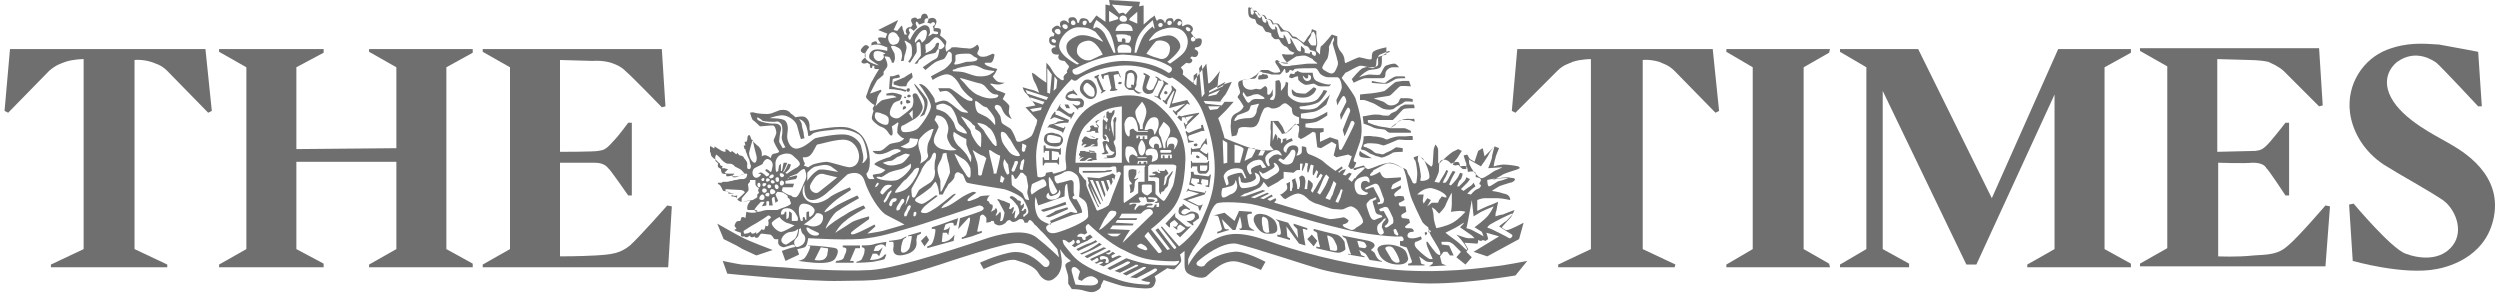
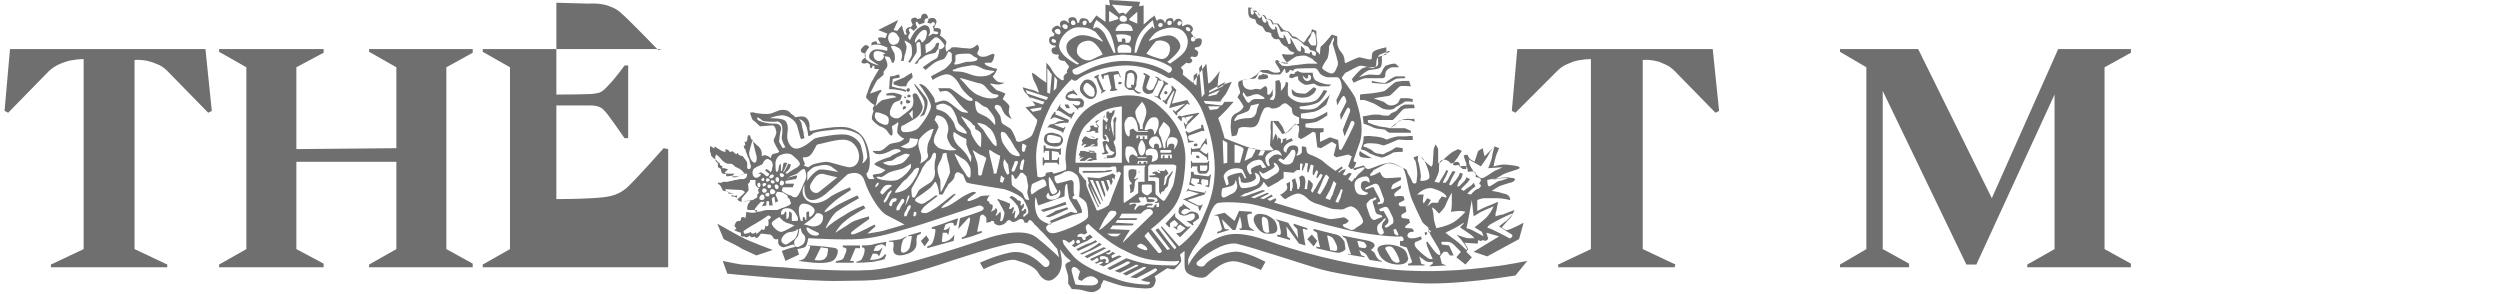
<svg xmlns="http://www.w3.org/2000/svg" xmlns:xlink="http://www.w3.org/1999/xlink" version="1.1" id="Layer_1" x="0px" y="0px" viewBox="0 0 275 32.3" style="enable-background:new 0 0 275 32.3;" xml:space="preserve">
  <style type="text/css">
	.st0{fill-rule:evenodd;clip-rule:evenodd;fill:#6F6F6F;}
	
		.st1{clip-path:url(#SVGID_00000080889129862801700420000005048710024201250437_);fill-rule:evenodd;clip-rule:evenodd;fill:#6F6F6F;}
	
		.st2{clip-path:url(#SVGID_00000097490087582444350880000008761921876719121835_);fill-rule:evenodd;clip-rule:evenodd;fill:#6F6F6F;}
</style>
  <g>
    <path class="st0" d="M18.4,29.4H5.6v-0.3l3.6-1.7V6.5c0,0-1.1,0-2,0.3c-0.5,0.2-1,0.3-1.8,1c-0.7,0.7-4.5,4.6-4.5,4.6l-0.4-0.2   l0.6-6.8h8.3h0h13.2l0.7,6.8l-0.4,0.2c0,0-3.8-3.9-4.5-4.6c-0.7-0.7-1.3-0.8-1.8-1c-1-0.3-1.8-0.2-1.8-0.2v20.8l3.6,1.7V29.4z" />
    <path class="st0" d="M184.2,29.4h-12.8v-0.3l3.6-1.7V6.5h0c0,0-1.1,0-2,0.3c-0.4,0.2-1,0.3-1.7,1c-0.7,0.7-4.6,4.6-4.6,4.6   l-0.4-0.2l0.6-6.8h8.3h13.2l0.7,6.8l-0.4,0.2c0,0-3.8-3.9-4.5-4.6c-0.7-0.7-1.3-0.8-1.7-1c-1-0.3-1.8-0.2-1.8-0.2v20.8l3.6,1.7   L184.2,29.4z" />
    <polygon class="st0" points="49.1,7.4 52,5.8 52,5.4 40.6,5.4 40.6,5.7 43.6,7.4 43.6,16.3 32.6,16.4 32.6,7.4 35.6,5.8 35.6,5.4    24.1,5.4 24.1,5.7 27.1,7.4 27.1,27.4 24.1,29.1 24.1,29.4 35.6,29.4 35.6,29 32.6,27.4 32.6,17.8 43.6,17.8 43.6,27.4 40.6,29.1    40.6,29.4 52,29.4 52,29 49.1,27.4  " />
-     <polygon class="st0" points="192.8,27.4 189.9,29.1 189.9,29.4 201.3,29.4 201.2,29 198.4,27.4 198.4,7.4 201.2,5.8 201.3,5.4    189.9,5.4 189.9,5.7 192.8,7.4  " />
    <g>
      <defs>
        <rect id="SVGID_1_" x="78.1" width="90.3" height="32.3" />
      </defs>
      <clipPath id="SVGID_00000004538936329589208690000003605625803549249701_">
        <use xlink:href="#SVGID_1_" style="overflow:visible;" />
      </clipPath>
      <path style="clip-path:url(#SVGID_00000004538936329589208690000003605625803549249701_);fill-rule:evenodd;clip-rule:evenodd;fill:#6F6F6F;" d="    M78.9,24.6c0,0,2.1,1.2,2.7,1.5c0.7,0.4,3.4,1.4,3.4,1.4l-1.8,0.6c-2.4-1.1-1.1-0.5-2.2-1.1c-0.4-0.2-1.4-0.7-1.4-0.7L78.9,24.6z     M95.6,16.8c-0.4-2-1.3-2.4-2.1-2.7c-1.1-0.4-3.9,0.2-4.3,0.3c-0.4,0,0.2-0.9-0.6-1.5c-0.3-0.2-1.1,0-1.1,0s-0.3-0.3-0.5-0.4    c-0.1-0.1-0.3-0.5-1.1-0.4c-0.2,0-1,0.4-1.2,0.4c-0.2,0.1-1.4,0-1.7-0.1c-0.2-0.1-0.5,0-0.5,0s0.2,0.7,0.3,0.8    c0.2,0.1,0.7,0.6,0.8,0.7c0.2,0,1-0.1,1.4-0.1c0.3,0,0.4,0.7,0.4,0.8c0,0.1-0.2,0.6-0.3,0.8c0,0.3,0.4,0.9,0.5,1.1    c0.2,0.2,0.1,0.3-0.4,0.4c-0.4,0-0.4,0.5-0.4,0.5s-0.2-0.2-0.5-0.3c-0.3-0.1-0.5,0.1-0.5,0.1l0-0.3c0-0.4-0.3-0.8-0.5-0.9    c-0.1-0.1-0.6-0.5-0.7-0.8c-0.1-0.3-0.1-0.4-0.3-0.3c-0.1,0.1-0.1,0.5-0.1,0.5l-0.1,0.2l-0.2,0l0.1,0.4h-0.2l0.1,0.4H82    c0,0,0,0.2,0.1,0.4c0.1,0.2,0.1,0.4,0.3,0.7c0.1,0.3,0.1,0.6,0.2,0.7c0,0.1,0,0.4-0.2,0.4c-0.3,0-0.2-0.3-0.2-0.6    c0-0.3-0.4-0.6-0.4-0.7c0-0.1-0.3-0.2-0.4-0.2c-0.1,0-0.3-0.3-0.3-0.3s-0.1,0.3-0.2,0.1c-0.1-0.1-0.4-0.3-0.4-0.3s-0.1,0.3-0.3,0    c-0.2-0.2-0.4-0.2-0.4-0.2l0,0.3c0,0-0.2,0-0.4-0.1c-0.2-0.1-0.8-0.5-0.8-0.5s0,0.3-0.1,0.2c-0.2-0.2-0.6-0.3-0.6-0.3    s0,0.4,0.2,0.7c0.2,0.3,0,0.3,0.2,0.5c0.2,0.3,0.4,0.3,0.4,0.3v0.2l0.3,0.3c0,0-0.1,0.2,0,0.4c0.2,0.1,0.3,0.2,0.3,0.2    s0,0.4,0.2,0.5c0.3,0.1,0.4,0,0.4,0s-0.1,0.3,0.1,0.3c0.2,0,0.6-0.1,0.6-0.1v0.2c0,0,0.1,0,0.3,0c0.2,0,0.5-0.2,0.7-0.3    c0.2-0.1,0.3-0.1,0.5-0.1c0.2,0,0,0.4,0,0.4c0,0.1-0.3,0.2-0.3,0.2h-0.4c-0.1,0-0.3,0.1-0.5,0.1c-0.2,0-0.3,0.1-0.4,0.1    c-0.2,0-0.4,0.1-0.5,0.1c-0.1,0-0.2,0-0.4,0c-0.2,0-0.2,0.1-0.2,0.1s-0.3,0-0.4,0c-0.1,0,0,0.2,0.1,0.2c0.1,0,0.3,0.4,0.3,0.4    s0.1,0.3,0.2,0.3c0.1,0,0.4,0.1,0.5,0.1c0.1,0,0,0.2,0,0.2s0.3,0,0.5,0c0.1,0-0.3,0.3-0.1,0.3c0.2,0,0.5,0.1,0.5,0.1l0.1,0.2    c0.1,0.2,0.3,0.3,0.6,0.3c0.4-0.1,0.9-0.2,0.9-0.2l-0.2,0.3c-0.2,0.2-0.3,0.8-0.1,0.8c0.2,0,0.7,0,0.7,0s0.3,0,0.3,0.1    c0,0.2-0.3,0.2-0.6,0.2c-0.3,0-0.6-0.1-0.6-0.1L82,24c0,0-0.2-0.2-0.4-0.1c-0.1,0-0.1,0.4-0.2,0.4c-0.1,0-0.3,0-0.4,0.1    c-0.1,0.1-0.2,0.4-0.2,0.4s0,0.1,0.1,0.2c0.1,0.1,0.1,0.2,0.1,0.2s-0.2,0-0.2,0.1c0,0.1,0.7,0.3,0.7,0.3v0.3    c0,0.2,0.4,0.1,0.4,0.1s0,0.1,0.2,0.1c0.2,0,0.4-0.2,0.4-0.2s0,0.2,0.2,0.2c0.2,0,0.3-0.1,0.3-0.1s0.1,0.3,0.4,0.1    c0.2-0.2,0.2-0.4,0.4-0.4c0.2,0,0.7,0.1,0.9,0.1c0.1,0,0.3,0.2,0.4,0.4c0.1,0.2,0.5,0.1,0.5,0.1v0.4c0,0.3,0.4,0.5,0.6,0.5    c0.1,0,0.7-0.2,1-0.3c0.2,0,0.4,0.3,0.1,0.3c-0.2,0-1.3,0.4-1.3,0.4l0.4,1.1l1.5-0.7l-0.2-0.6c0,0,0.6-0.1,0.8-0.2    c0.3-0.1,0.4-1,0.4-1s4.8,0.3,6.5,0c1.8-0.2,4.1-1,4.9-1.2c0.8-0.2,7-2.3,7.4-2.4c0.4,0,0.9,0.4,0,0.7c-0.8,0.3-2.1,0.7-2.1,0.7    l-0.2,1.2c0,0,0.9-1,1.1-1.2c0.2-0.2,0.2,0,0.2,0.2c0,0.2-0.3,1.2-0.4,1.6c-0.2,0.3-0.5,0.3-0.5,0.3v0.2c0,0,0.7-0.2,1.1-0.3    c0.3-0.1,1.1-0.4,1.1-0.4v-0.2c0,0-0.6,0.2-0.5,0c0-0.1,0.3-1.3,0.3-1.5c0-0.2,0.2-0.3,0.3-0.3c0.1,0,0.4,0.3,0.4,0.4v0.5l0.5-0.1    v-0.1l0.3,0l0.1,0.3c0,0,0.3,0.2,0.5,0.2c0.3,0,0.7-0.2,0.8-0.4c0.1-0.2,0.4-0.2,0.4-0.2s0.2,0.3,0.5,0.2c0.3-0.1,0.2-0.1,0.4-0.2    c0.1-0.1,0.2-0.1,0.4-0.1c0.2,0,0.3,0.4,0.3,0.4s0.2,0,0.3,0c0.1,0,0.1-0.3,0.3-0.3c0.1,0,0.4,0.3,0.5,0.5    c0.2,0.1,0.4,0.4,0.7,0.7c0.3,0.2,1.8,2,1.8,2l0.2,0.9c0,0-1.1-1.1-2.5-2.2c-1.4-1.1-4.5-0.2-5.4,0.1c-0.9,0.3-9.6,3.3-12.8,3.5    c-3.2,0.2-8.9-0.2-9.7-0.3c-0.7,0-3.8-0.3-4.5-0.3c-0.7-0.1-2.1-0.4-2.1-0.4l0.5,1.4c0,0,8.7,0.9,12.5,0.8    c3.8-0.1,4.7,0.3,12.4-2.3c7.1-2.3,7.1-2,8.3-1.6c0.8,0.3,1.7,1.2,2.1,1.6c0.4,0.4-0.1,1.1-0.6,0.6c-0.6-0.6-1.9-1.8-3.7-1.4    c-1.8,0.4-3.2,1.1-3.2,1.1l0.4,0.7c0,0,2.5-1.2,3.5-1c1,0.3,2.1,0.7,2.5,1.4c0.4,0.7,1.1,1.2,1.8,0.6c0.7-0.5,0.8-1.4,0.8-1.8    c0-0.3-0.2-1.4-0.2-1.4s0.5,0.7,0.6,0.8c0.2,0.2,0.6,0.5,0.6,0.5l-0.2,0.1c0,0-0.3,0.1-0.4,0.3c-0.1,0.2,0.3,1,0.3,1.4v0.7    l0.4,0.6c0,0,0.7,0,1.1,0.1c0.4,0.1,1.1,0.4,1.6,0.1c0.6-0.3,0.5-0.6,0.5-0.6l0.3-0.6c0,0,1.7,0.6,2.3,0.7    c0.6,0.1,2.3,0.3,2.7,0.2c0.4,0,0.6-0.3,0.7-0.7c0.1-0.3-0.1-0.6-0.1-0.6l1.4-0.9c0,0,0.7,0.2,0.8,0.1c0.1-0.1,0.6-0.6,0.7-0.8    c0.1-0.2-0.1-0.8-0.1-0.8l0.5-0.4c0,0,0,1,0,1.5c0,0.5,0.1,0.8,0.4,1c0.3,0.2,1.4,0.7,2,0.3c0.5-0.4,1.9-2,3.5-1.6    c1.5,0.4,2.5,0.9,2.5,0.9l0.5-0.9c0,0-2.4-1.3-3.5-1.1c-1.1,0.1-2.7,0.7-3.2,1.5c-0.3,0.3-1.3,0-0.7-0.5c0.6-0.5,2.6-2.1,4.2-1.9    c1.8,0.4,8.4,2.6,9.2,2.8c2.9,0.8,8.3,1.4,10.2,1.5c4.3,0.4,11.3-0.8,11.3-0.8l1.3-1.6c0,0-2.5,0.5-3.6,0.6    c-0.9,0.1-6.1,0.9-11.8,0.3c-5-0.6-10.1-2-13.4-3.2c-3.2-1.1-4.5-0.7-6.1,0.2c-1.6,0.9-2.4,2.6-2.4,2.6s0-0.5,0-0.7    c0.1-0.2,0.2-0.5,0.4-0.8c0.1-0.3,0.7-1,0.9-1.4c0.2-0.4,0.9-2.1,1-2.5c0.1-0.3,0.4-1.1,0.8-1.4c0.4-0.3,3.4-0.1,4.1,0.1    c0.7,0.1,6.4,1.9,9.5,2.6c3,0.8,6.5,1,6.7,0.9c0.2,0,0.3,0.2,0.3,0.4c-0.1,0.2-0.4,0.1-0.4,0.1V27c0,0,0.6,0.2,0.7,0.2    c0.1,0,0.5,1.3,0.6,1.5c0.1,0.3-0.4,0.3-0.4,0.3v0.2l1.8,0l0-0.1c0,0-0.4,0-0.4-0.2c0-0.2-0.2-0.7-0.2-0.7s0.4,0.3,0.7,0.5    c0.3,0.2,0.8,0.1,0.8,0.1V29l-0.4,0.3l1.9-0.1l-0.5-0.2l-0.2-0.8l0.4-0.5l0.4,0l0.3,0.4l0.4,0l-0.5-1.1l-0.8-0.1    c0,0-0.1-0.3,0-0.3c0.1,0,0.5,0,0.7,0c0.2,0,0.5,0.2,0.6,0.3c0.1,0.1,0.8,0.8,0.8,0.8l-0.5,0.6l1,0.8l0.7-0.8l-0.6-0.6l0.2-0.3    l-0.4-0.7c0,0,1.3,0.1,1.4,0.1c0.1,0,0.1-0.4,0.1-0.4s0.2,0.1,0.3,0.1c0.1,0,0.2-0.1,0.2-0.1l0.3,0.1c0,0,0.2-0.1,0.3-0.2    c0-0.1-0.2-0.7-0.2-0.7l1.4,0.4l-2.8,1.7l1.5,0.5l3.5-1.9l0.5-1.8c0,0-1.5,0.8-1.8,0.8c-0.2,0.1-0.6-0.3-0.6-0.3s0.8-0.9,1-1.1    c0.2-0.3,0.4-0.8,0.4-0.8s-1.1,0.4-1.3,0.5c-0.2,0-0.8,0.2-0.8,0.2s0-0.5,0.1-0.6c0-0.1,0.2-1,0.2-1s-0.3,0.1-0.7,0.3    c-0.4,0.1-1.6,0.7-1.6,0.7v-1.2c0,0,0.5-0.2,0.8-0.2c0.3,0,1,0,1.4,0c0.5,0,1.4,0.2,1.4,0.2s0.1-0.1-0.1-0.4    c-0.2-0.3-0.7-0.3-0.9-0.4c-0.3-0.1-1-0.2-1-0.2s0.6-0.4,0.8-0.5c0.2-0.1,0.9-0.3,1.2-0.4c0.3,0,0.8-0.4,0.4-0.5    c-0.4-0.1-0.8,0-1.2,0c-0.4,0-1.2,0.2-1.2,0.2s0.8-0.3,1.2-0.6c0.4-0.2,1.1-0.4,1.4-0.5c0.3-0.1,0.7-0.2,0.3-0.4    c-0.4-0.1-1.2-0.2-1.6-0.2c-0.4,0-1.1,0.2-1.1,0.2s0.1-0.7,0.2-0.9c0-0.2,0.4-1.1,0.4-1.1l-0.5-0.2l-1.1,1.1l-0.2-0.9l-0.5,0.3    l-0.4,1.2c0,0-0.3-0.2-0.5-0.3c-0.1-0.1-0.3-0.5-0.3-0.5l-0.4,0.1c0,0,0.2,0.7,0.3,0.9c0,0.2,0,0.6,0,0.6l-0.4,0l-0.1-0.1    c-0.1-0.1-0.2-0.1-0.3-0.3c-0.1-0.1-0.3,0-0.4,0s-0.3-0.1-0.3-0.1s0.3-0.5,0.5-0.7c0.2-0.3,0.5-0.8,0.5-0.8l-0.4-0.2    c0,0-0.4,0.2-0.6,0.3c-0.2,0.1-1.1,0.9-1.3,1.1c-0.1,0.2-0.3,0.2-0.3,0.1c0-0.1,0-1.1,0-1.4c0-0.3-0.3-0.6-0.3-0.6    s-0.2,0.4-0.2,0.6c0,0.2-0.1,1.4-0.1,1.5c0,0.1-0.1,0.4-0.2,0.3c-0.1-0.1-0.3-0.2-0.6-0.5c-0.3-0.3-0.7-0.7-0.7-0.7l-0.6,0.2    c0,0,0,0.2,0.2,0.4c0.1,0.3,0.2,1.1,0.2,1.4c0,0.3-0.1,1-0.1,1c0,0-0.2,0.2-0.4,0c-0.1-0.2-0.3-0.7-0.4-0.8    c-0.1-0.1-0.2-0.4-0.2-0.4c0,0,0-0.2-0.2-0.3c-0.1-0.1-0.3-0.1-0.3-0.1l0,0c0,0-0.9-0.6-1.4-0.6c-0.4,0-1.3,0.3-1.5,0.4    c-0.2,0.1-0.8,0.3-0.9,0.3c-0.1,0-0.4-0.2-0.5-0.2c-0.1,0-0.8,0.2-0.9,0.3c-0.2,0-0.2,0-0.2-0.1c0-0.1,0.3-0.7,0.3-0.7    s-0.1-0.1-0.2-0.1c-0.1,0-0.1-0.2-0.1-0.2s0,0,0.7-2c0.6-2-0.5-4.6-0.5-4.8c-0.4-0.8-1.5-2.2-1.5-2.2s0-0.1,0.1-0.2    c0.1-0.1,0.2-0.3,0.3-0.4c0.1,0,1.1-0.6,1.4-0.7c0.3-0.2,1.1,0.1,1.5,0.2c0.4,0,0.5-0.3,0.5-0.6c0-0.4,0.1-0.5,0.2-0.6    c0.1-0.1,0.9-0.3,0.9-0.3V5.2c0,0-1,0.2-1.3,0.4c-0.3,0.1-0.3,0.5-0.3,0.7c0,0.2,0,0.3-0.5,0.2c-0.4-0.1-0.8-0.2-0.9-0.2    c-0.1,0-1.2,0.5-1.4,0.6c-0.1,0.1-0.2,0-0.2-0.3c0-0.3-0.2-0.7-0.4-0.9c-0.2-0.2-0.4-0.7-0.4-0.9V4l-0.6-0.2c0,0-0.4,0.5-0.5,0.6    c-0.1,0.1-0.5,0.6-0.7,0.7c-0.1,0.2-0.1,0.9-0.1,0.9s-0.3-0.3-0.4-0.4c-0.1-0.2,0.1-0.6,0.1-0.8c0-0.3-0.1-0.7-0.1-0.9    c0-0.2,0-0.5,0-0.5l-0.5-0.2c0,0,0,0.2-0.1,0.4c-0.1,0.2-0.4,0.5-0.5,0.7c-0.1,0.2-0.3,0.4-0.3,0.4s-0.6-0.4-0.8-0.6    c-0.2-0.1-0.4-0.1-0.4-0.1s-0.2-0.3-0.4-0.5c-0.2-0.1-0.6-0.2-0.6-0.2s-0.4-0.4-0.5-0.6c-0.1-0.2-0.6-0.1-0.6-0.1    c-0.2-0.4-0.2-0.4-0.3-0.4c-0.1-0.2-0.4-0.1-0.4-0.1s-0.1-0.1-0.2-0.3c-0.2-0.3-0.6-0.1-0.6-0.1s-0.1-0.2-0.2-0.3    c-0.1-0.1-0.3-0.1-0.5-0.1c0,0-0.1-0.4-0.3-0.4c-0.1-0.1-0.3-0.2-0.3,0.1c0,0.3,0,0.6,0.1,0.8c0.1,0.2,0.5,0.3,0.6,0.3    c0.1,0,0.1,0.1,0.2,0.4c0.1,0.2,0.4,0.3,0.6,0.4c0.1,0,0.1,0.1,0.3,0.4c0.1,0.3,0.4,0.2,0.6,0.3c0.3,0.1,0,0.3,0.3,0.5    c0.2,0.3,0.4,0.2,0.6,0.2c0.2,0,0.2,0.3,0.4,0.5c0.2,0.2,0.3,0.3,0.4,0.3c0.1,0,0.3,0.2,0.4,0.4c0.2,0.2,0.6,0.3,0.6,0.3l-0.2,0.2    c0,0-0.6,0-0.8,0c-0.2-0.1-0.4,0-0.4,0s0.1,0.2,0.2,0.4c0.1,0.2,0.5,0.6,0.5,0.6h-0.3c-0.4,0-0.9-0.4-0.9-0.4s-0.3,0-0.2,0.3    c0.1,0.2,0.5,0.7,0.5,0.9c0.1,0.1-0.1,0.2-0.5,0.2c-0.3,0-0.6-0.2-0.8-0.3c-0.2,0-0.5,0-0.7,0c-0.2,0-0.6,0.6-0.7,0.6    c-0.2,0.1-0.4,0.3-0.7,0.4c-0.3,0-0.5,0-1,0.2c-0.5,0.2,0.1,1.1,0,1.3c0,0.2-0.4,0.4-0.2,0.6c0.2,0.2,0.6,0.9,0.6,0.9    s-0.1,0.4-0.7,0.7c-0.7,0.3-0.7,0.8-0.7,1.2c-0.1,0.4,0.1,1.4,0.1,1.4l0.5-0.1c0,0,0.2-0.4,0.2-0.6c0-0.2,0.2-0.4,1.1-0.3    c0.9,0.1,1-0.3,1.2-0.7c0.1-0.4,0.4-1.2,0.6-1.4c0.2-0.1,0.4-0.2,0.7,0c0.3,0.1,0.7,0,1-0.2c0.3-0.3,0.5-0.4,0.7-0.3    c0.2,0.1,0.6,0.5,0.6,0.5s0,0.3,0.1,0.6c0.2,0.3,0.7,0.4,0.7,0.4l0,0.7l-0.4,0.1c0,0-0.3,0.2-0.4,0.4c-0.1,0.2-0.7,0.6-0.7,0.6    s-0.2-0.4-0.3-0.7c-0.1-0.2-0.5-0.7-0.5-0.7l-0.8,0c0,0-0.1,0.9,0,1.1c0,0.3-0.1,1.6-0.1,1.6l0.4,0.5c0,0-1,0.2-2.5-0.2    c-0.7-0.2-2.9-1.1-2.9-1.1s-0.2-0.8-0.3-1c0-0.2-0.4-1.2-0.4-1.2s0.7-0.7,0.9-0.9c0.1-0.1,0.8-0.9,0.8-0.9h-0.9    c-0.1,0-0.6,0-0.6,0s0.4-0.6,0.6-0.8c0.2-0.3,0.7-1.4,0.7-1.4s-0.7,0.2-0.9,0.3c-0.1,0.1-0.7,0.4-0.7,0.4s0.1-0.8,0.1-1    c0-0.2,0.2-0.9,0.2-0.9s-0.7,0.9-0.9,1.1c-0.2,0.2-0.4,0.4-0.4,0.2c0-0.2-0.2-2.1-0.2-2.1l-1.5,2.1l-1.1-0.9c0,0,0.1-0.4,0-0.5    c-0.1-0.1-0.2-0.3-0.2-0.3l0.6-0.5c0,0,0.4,0.2,0.6-0.1c0.2-0.3-0.2-0.4-0.2-0.4l0.2-0.2c0,0,0.6,0.3,0.7-0.3    c0.1-0.3-0.4-0.5-0.4-0.5l0.1-0.2c0,0,0.7,0.1,0.7-0.7c0-0.5-0.7-0.2-0.7-0.2L131,3.6c0,0,0.5-0.4,0-0.8c-0.4-0.3-0.9,0.1-0.9,0.1    l-0.1-0.1c0,0,0.2-0.5-0.2-0.7c-0.5-0.2-0.7,0.4-0.7,0.4l0,0c0-0.1,0-0.6-0.4-0.5c-0.5,0-0.5,0.5-0.5,0.5h-0.1c0,0,0-0.3-0.4-0.4    c-0.4,0-0.4,0.2-0.4,0.2l-0.1-0.1l-0.2-0.5c0,0-0.2,0.2-0.4,0.3c-0.1,0.1-0.8,0.7-0.8,0.7l0-2.1l-0.5,0.1l0.1-0.5L122,0l0.1,0.6    l-0.5-0.1v1.9l-1-0.7L120,2.5h-0.2c0,0,0-0.5-0.7-0.5c-0.4,0-0.4,0.5-0.4,0.5h-0.2c0,0,0-0.7-0.6-0.6c-0.6,0-0.3,0.6-0.3,0.6h-0.1    c0,0-0.3-0.4-0.7-0.2c-0.4,0.2-0.1,0.7-0.1,0.7l-0.1,0c0,0-0.2-0.4-0.7,0c-0.5,0.4,0.1,0.7,0.1,0.7L115.9,4c0,0-0.5-0.1-0.5,0.4    c0,0.7,0.7,0.6,0.7,0.6v0.2c0,0-0.6,0-0.4,0.5c0.1,0.4,0.8,0.3,0.8,0.3s-0.2,0.3,0,0.5c0.1,0.2,0.6,0.2,0.6,0.2l0.5,0.6    c0,0,0,0.1-0.2,0.4c-0.1,0.2,0,0.3,0,0.3s-0.5,0.3-0.4,0.6c0.1,0.3-0.2,0.3-0.5,0c-0.4-0.2-0.8-0.9-0.9-1.1    c-0.1-0.2-0.5-0.6-0.5-0.6s0,0.1,0,0.3c0,0.2,0,1.9,0,1.9s-0.9-0.6-1.1-0.8c-0.2-0.2-0.5-0.3-0.5-0.3s0.1,0.7,0.3,1    c0.2,0.3,0.5,1.2,0.5,1.2s-0.6-0.3-0.7-0.3c-0.1,0-1.1-0.3-1.1-0.3s0.1,0.5,0.4,0.7c0.3,0.3,1,1.3,1,1.3l-1.1,0.2l1.3,1.4    c0,0-0.1,0.7-0.2,0.7c0,0.1-0.3,0.9-0.4,1c-0.1,0.2-1.1,0.7-1.4,0.7c-0.3,0-0.3-0.1-0.4-0.4c-0.1-0.3-0.3-0.7-0.5-1    c-0.2-0.2-0.9-0.5-1-0.7c-0.1-0.2-0.1-0.6-0.2-0.8c-0.1-0.1-0.3-0.5-0.5-0.7c-0.2-0.3,0-0.6,0.4-0.4c0.3,0.1,0.3,0.5,0.6,0.9    c0.3,0.4,0.8,0.6,0.8,0.6s-0.2-0.3-0.3-0.6c-0.1-0.3,0.1-0.7,0-0.9c-0.1-0.2-0.7-0.7-0.7-0.7l0.3-0.6c0,0-0.4-0.2-0.7-0.3    c-0.3,0-0.5-0.3-0.7-0.5c-0.2-0.2-0.4-0.3-0.2-0.3c0.2,0,0.4,0.1,0.8,0.1c0.4,0,0.7-0.2,0.7-0.2S110,9.1,109.8,9    c-0.3-0.1-0.6-0.6-0.6-0.6s0.2-0.2,0.3-0.4c0.1-0.2,0.2-0.4,0.2-0.4s-0.2-0.1-0.4-0.1c-0.2-0.1-0.7-0.2-0.9-0.4    c-0.2-0.1,0-0.2,0-0.2s0.2,0,0.6,0c0.3-0.1,0.4-0.9,0.4-0.9l-0.2-0.1c0,0-0.4,0.2-0.7,0.3c-0.4,0.1-0.7,0-0.7,0s-0.3-0.2-0.3-0.3    c0-0.2,0.2-0.4,0.2-0.6c0-0.2-0.2-0.4-0.2-0.4s-0.3,0.3-0.6,0.4c-0.3,0.1-0.4,0-0.7,0c-0.2,0-0.2,0-1-0.1c-0.8,0-0.4,0-0.7,0.2    c-0.2,0.1-0.4,0.3-0.4,0.3S104,5.4,104,5.2c0-0.2,0.1-0.4,0.1-0.6c0-0.2-0.7-0.7-0.7-0.7s0.1-0.3,0.1-0.6    c-0.1-0.3-0.7-0.2-0.7-0.2l0-0.2c0,0,0.4-0.5,0.1-0.8c-0.3-0.3-0.8,0-0.8,0s0-0.6-0.4-0.6c-0.4,0-0.4,0.5-0.4,0.5l-0.4,0.1    c0,0-0.1-0.3-0.5-0.1c-0.4,0.1,0,0.7,0,0.7L100.2,3c0,0-0.3-0.1-0.5,0.2c-0.2,0.3,0.1,0.6,0.1,0.6l-0.3,0c0,0-0.1-0.4-0.2-0.6    c0-0.2-0.1-0.4-0.1-0.4l-0.1,0.1C99,3,98.7,3.4,98.7,3.4l-0.4-0.1l0.5-1.1l-2.2,1.1l1,0.4l-0.2,0.5c0,0-0.7-0.2-0.8,0    c-0.1,0.1,0.3,0.6,0.3,0.6h-0.4c0,0,0-0.4-0.4-0.2c-0.4,0.1-0.2,0.4-0.2,0.4l-0.3,0.2c0,0-0.1-0.2-0.2-0.2c-0.1,0-0.2-0.2-0.6,0.3    c-0.4,0.5,0.4,0.6,0.4,0.6l0,0.4c0,0-0.6,0.4-0.4,0.6c0.2,0.2,0.6,0,0.6,0l0.3,0.2c0,0-0.1,0.4,0.2,0.4C95.9,7.5,96,7.2,96,7.2    l0.2,0.1c0,0-0.1,0.3,0.1,0.3c0.2,0,0.4,0,0.4,0S96.2,8.4,96,8.8c-0.3,0.4-0.6,1.5-0.7,1.7c-0.1,0.2,0,0.3,0.2,0.5    c0.2,0.2,0.4,0.4,0.6,0.5c0.2,0,0,0.2-0.1,0.4c0,0.2,0.1,0.3,0.1,0.3s-0.2,0.5-0.2,0.8c0,0.3,0.7,0.8,0.9,0.9    c0.3,0.1,0.5,0.2,0.7,0.4c0.2,0.2,0.4,0.7,0.6,0.6c0.2-0.1,0-1,0-1s0.5-0.3,0.6-0.4c0-0.1,0.2,0,0.1,0.2c-0.1,0.3-0.1,0.7-0.1,0.9    c0.1,0.2,0.5,0.6,0.7,0.6c0.2,0-0.3,0.4-0.5,0.4c-0.1,0.1-0.8,0.1-1.1,0.3c-0.4,0.3-0.7,0.7-1.1,0.7C96,16.6,96,16.6,96,16.6    s0,0.1,0.3,0.3c0.3,0.1,0.7,0.1,1.2-0.1c0.5-0.2,0.7-0.4,1.1-0.4c0.4,0,0.6,0.2,0.4,0.3c-0.1,0-0.6,0.3-0.7,0.3    c-0.1,0-0.4,0.3-0.5,0.3c-0.1,0-0.9,0.3-1.1,0.4c-0.2,0.1-0.6,0.3-0.5,0.4c0.1,0.1,1.2,0.6,1.2,0.6S97.2,18.9,97,19    c-0.3,0.2-1,0.1-1,0.3c0,0.1,0.2,0.4,0.2,0.4s-0.2,0-0.5,0c-0.3,0-0.4-0.6-0.4-0.6S95.9,18.7,95.6,16.8z M88.9,27    c0,0,0.3,0,0.2,0.2c0,0.2-0.4,1-0.6,1.2c-0.2,0.2-0.7,0.3-0.7,0.3s1.5,0.2,1.7,0.2c0.3,0,2,0.2,2.4-0.5c0.3-0.5,0.4-1,0-1.1    c-0.3-0.1-2.4-0.3-2.8-0.3C88.8,26.9,88.9,27,88.9,27z M90.3,27.2l-0.7,1.4c0,0,0.5,0.1,0.8,0c0.3,0,0.6-0.4,0.6-0.6    c0-0.2,0.2-0.7,0-0.7C90.8,27.3,90.3,27.2,90.3,27.2z M93.1,27.4c0,0.2,0,0.3-0.2,0.7c-0.1,0.3-0.1,0.4-0.4,0.5    c-0.3,0.1-0.5,0.1-0.5,0.1l-0.1,0.2h2v-0.2l-0.4,0l0.6-1.4h0.5V27l-1.9,0v0.2C92.6,27.2,93.1,27.2,93.1,27.4z M94.8,27l0,0.2    c0,0,0.4,0,0.3,0.4c0,0.3-0.2,0.7-0.3,0.9c-0.1,0.2-0.6,0.3-0.6,0.3v0.1c0,0,1.7,0,2.3-0.2c0.6-0.1,0.8-0.2,0.8-0.2l0.2-0.5    l-0.2,0c0,0-0.1,0.2-0.3,0.3c-0.4,0.3-1.3,0.3-1.3,0.3l0.3-0.7c0,0,0.3,0,0.4,0c0.2,0.1,0.3,0.3,0.3,0.3l0.4-1    c0,0-0.4,0.4-0.5,0.4c-0.1,0-0.5,0-0.5,0l0.2-0.5c0,0,0.5-0.3,0.8-0.2c0.3,0.1,0.3,0.3,0.3,0.3l0.1-0.6c0,0-1.3,0.2-1.5,0.3    C95.7,27,94.8,27,94.8,27z M97.8,26.5v0.1h0.4c0.1,0,0.1,0.2,0.1,0.5c-0.1,0.3-0.2,1.3,1.3,0.9c1.5-0.4,1.2-1.4,1.2-1.6    c0-0.1,0.1-0.5,0.1-0.5l0.4-0.2v-0.2l-1.4,0.4v0.1c0,0,0.4-0.1,0.4,0c0,0.1-0.1,0.7-0.2,1.1c-0.1,0.6-1,1-1,0.4    c0-0.5,0.2-1.1,0.3-1.2c0.1-0.1,0.3-0.2,0.3-0.2V26c0,0-0.2,0.1-0.6,0.3C98.7,26.4,97.8,26.5,97.8,26.5z M101.9,25.9l-0.6,0.6    l0.4,0.6l0.5-0.7L101.9,25.9z M102.4,25.2c0,0,0.5-0.1,0.5,0.1c0,0.3-0.2,1.3-0.4,1.5c-0.1,0.2-0.5,0.3-0.5,0.3l0,0.2l2.9-0.8    l0.1-0.7c0,0-0.4,0.6-0.8,0.7c-0.4,0.2-0.6,0.1-0.6,0.1l0.1-1c0,0,0.3,0,0.4,0c0.1,0,0.2,0.3,0.2,0.3l0.2-1c0,0-0.1,0.2-0.3,0.3    c-0.2,0.1-0.4,0.1-0.4,0.1l0.2-0.6c0,0,0.4-0.2,0.7-0.2c0.3,0,0.2,0.3,0.2,0.3l0.3,0l0.2-0.8c0,0-0.9,0.3-1.4,0.5    c-0.5,0.2-1.5,0.5-1.5,0.5V25.2z M151.8,6c-0.3,0.1-0.2,0.6-0.2,1c0,0.4-0.5,0.4-0.9,0.4c-0.3-0.1-0.5,0-0.8,0.1    c-0.3,0.1-1.2,1.2-1.2,1.2l0.2,0.4c0,0,1-0.5,1.3-0.5c0.2,0,1.5,0,1.8,0c0.3,0,0.4-0.1,0.4-0.5c0-0.4,0.5-0.7,0.8-0.7    c0.3,0,0.7,0,0.7,0s-0.3-0.4-0.5-0.4c-0.3,0-0.6,0.1-0.9,0.2c-0.3,0.1-0.5,0.8-0.7,1c-0.2,0.1-0.8,0-1.1,0c-0.4,0-1.2,0.3-1.2,0.3    s0.5-0.5,0.9-0.7c0.3-0.2,0.9-0.1,1.3-0.3c0.4-0.1,0.3-1,0.3-1.2c0-0.3,0.9-0.6,0.9-0.6l-0.1-0.1L151.8,6z M147.1,7.3    c0.1-0.1,0.1-0.6,0-0.7c0-0.2-0.5-1.7-0.5-1.8c0,0,0-0.1,0.1-0.3c0.1-0.1,0-0.4,0-0.4c0,0-0.3,0.5-0.3,0.6c0,0.1-0.3,0.4-0.2,0.6    c0,0.3-0.1,1.2-0.3,1.3c-0.1,0.2-0.4,0.6-0.4,0.7c-0.1,0.1-0.1,0.3,0.3,0.5c0.3,0.2,0.7,0.4,0.9,0.2    C146.9,7.9,147.1,7.3,147.1,7.3z M137.6,1.5c0.1,0.2,0.3,0.1,0.3,0c0,0,0-0.2,0.1-0.2c0,0,0.1,0.2,0.3,0.4    c0.1,0.3,0.3,0.3,0.3,0.3c0,0,0.2-0.2,0.2-0.2s0,0.2,0.1,0.5c0.2,0.3,0.4,0.2,0.4,0.1c0-0.1,0-0.2,0-0.2s0.1,0,0.2,0.3    c0,0.2,0.2,0.5,0.4,0.7c0.1,0.1,0.4,0,0.4,0c0,0-0.1-0.2,0-0.3c0,0,0.2,0.1,0.2,0.4c0,0.2,0.1,0.4,0.2,0.7c0,0.2,0.5,0.2,0.5,0.2    s0-0.3,0-0.4c0,0,0,0,0.1,0.1c0.1,0.1,0.4,0.8,0.4,0.9c0.1,0.1,0.3,0,0.3-0.1c0-0.1-0.1-0.5-0.1-0.5c0,0,0.1,0,0.2,0.2    c0.1,0.2,0.5,0.9,0.6,1.1c0.2,0.2,0.4,0.2,0.4,0.1c0-0.1,0-0.4,0-0.5c0-0.1,0.1,0,0.3,0.2c0.2,0.1,0.1,0.5,0.1,0.5    s0.4,0.1,0.5,0.1c0.2,0,0-0.2,0.2-0.2c0.2,0,0,0.3,0.3,0.4c0.3,0.2,0.3-0.3,0.2-0.4c-0.1-0.1-0.6-0.2-0.6-0.2s-0.1-0.3-0.3-0.4    C143.6,5,143.5,5,143.5,5s0,0-0.1-0.1c0,0-0.4-0.4-0.6-0.5c-0.1-0.1-0.5-0.2-0.6-0.2c-0.1,0-0.4-0.6-0.6-0.7c-0.1-0.1-0.7,0-0.7,0    s-0.3-0.7-0.4-0.8c-0.2-0.1-0.5,0-0.5,0s-0.2-0.4-0.3-0.5c-0.1-0.1-0.5-0.1-0.5-0.1s-0.1-0.3-0.3-0.4c-0.1-0.1-0.4,0-0.4,0    s-0.2-0.4-0.3-0.5c-0.1-0.1-0.3,0-0.3,0s-0.1-0.2-0.2-0.3c-0.1-0.2-0.1,0-0.1,0.1C137.5,0.9,137.6,1.3,137.6,1.5z M144.3,3.6    c-0.1,0,0,0.2-0.1,0.3c0,0.1-0.2,0.4-0.3,0.5c0,0.1,0.1,0.3,0.2,0.4c0.1,0.2,0.2,0.2,0.3,0.2c0,0,0,0,0.3,0c0.2,0,0-1,0-1.1    c0-0.1-0.2-0.4-0.2-0.5C144.6,3.5,144.4,3.5,144.3,3.6z M141,7.2c0.2,0.1,0.8,0.1,1.1,0c0.2,0,1.6-0.2,1.8-0.2c0.2,0,1,0,1,0    s0-0.1-0.2-0.2c-0.1-0.1-0.3-0.2-0.3-0.3c0,0-0.2-0.1-0.6-0.3c-0.3-0.2-1,0-1.2,0c-0.2,0.1-0.9,0.6-1.1,0.7    c-0.2,0-0.7-0.1-0.9-0.1C140.6,6.8,140.9,7.1,141,7.2z M143.3,8.3c0,0.2,0.2,0.7,0.6,0.6c0.4-0.1,0.3-0.4,0.3-0.5    c0-0.1-0.3-0.2-0.3-0.2s0,0.2,0,0.3c0,0.1-0.2,0.2-0.3,0.1C143.5,8.5,143.3,8.3,143.3,8.3z M138.5,8.3c-0.1,0.1-0.1,0.3-0.1,0.4    c0,0.1,0.5,0,0.7,0c0.1,0,0.4-0.1,0.4-0.2c0-0.1-0.1-0.3-0.2-0.3c-0.1,0-0.3,0-0.4-0.1C138.9,8.2,138.7,8.3,138.5,8.3z M142.1,9.8    c0,0.1-0.1,0.7,0.4,0.8c0.5,0.2,1.3,0.2,1.7-0.1c0.5-0.3,0.5-0.6,0.6-0.7c0-0.1-0.3-0.2-0.3-0.2c-0.1,0.1-0.7,0.6-0.9,0.7    c-0.1,0-0.6,0-1-0.1C142.4,10.1,142.1,9.8,142.1,9.8z M142.1,8.6c0.1,0,0.4-0.2,0.6-0.2c0.1,0,0.1,0,0.1,0.3    c0,0.2,0.5,0.5,0.7,0.6c0.3,0.1,0.8-0.1,1-0.1c0.1,0,0.2,0.1,0.4,0.2c0.2,0.1,0.4,0.1,0.5,0.1c0.2,0,0.7,0,0.8,0    c0.1-0.1,0.4-0.3,0-0.2c-0.4,0-1-0.2-1.4-0.4c-0.4-0.2-0.4-0.9-0.4-0.9s-0.8,0-1.1,0c-0.2,0-0.6-0.2-0.6-0.2s-0.1,0.1-0.1,0.1    c-0.1,0-0.2,0.1-0.2,0.2c0,0.1-0.3,0-0.4,0c-0.1,0-0.2,0.3-0.2,0.4C141.8,8.5,142,8.6,142.1,8.6z M150.8,9.1c0,0,0.9,0.1,1.1,0.1    c0.2,0,0.4,0,0.6,0c0.2,0,0.8-0.4,1-0.5c0.1-0.1,1.1-0.1,1.1-0.1l-0.1-0.2c0,0-0.7,0-0.9,0c-0.3,0-1.1,0.6-1.2,0.7    c-0.2,0.1-1.5-0.2-1.5-0.2V9.1z M149.6,11c0,0,0.3,0,0.4,0c0.2,0,0.6,0.2,0.9,0.3c0.4,0.1,1.1,0.7,1.4,0.7    c0.3,0.1,0.9,0.1,1.1-0.1c0.2-0.2,0.9-0.5,1.1-0.7c0.1-0.1,0.9,0,0.9,0l0-0.3c0,0-0.4-0.1-0.6-0.1c-0.2,0-0.7,0-0.7,0    s-0.1,0-0.2,0.3c-0.1,0.3-0.5,0.5-0.9,0.5c-0.4,0-0.6-0.3-0.8-0.4c-0.3-0.1-0.8-0.3-0.9-0.3c-0.2,0-0.2-0.1,0-0.1    c0.2-0.1,1.4-0.2,1.6-0.3c0.2-0.1,0.9-0.9,1.1-1c0.1-0.1,1.2,0,1.2,0l-0.2-0.6c0,0-0.5,0-0.7,0c-0.1,0-0.6,0.1-0.7,0.1    c-0.2,0-1.1,0.9-1.3,1c-0.2,0.1-1.5,0.3-1.8,0.3c-0.2,0-0.9,0.1-0.9,0.1L149.6,11z M154.6,13.1c-0.3,0-0.7,0.2-0.9,0.4    c-0.2,0.1-0.8,0.6-0.8,0.6s-0.4-0.1-0.5-0.1c-0.1,0-0.8-0.1-1-0.2c-0.2,0-0.8-0.3-0.9-0.3c0,0-0.1-0.3,0-0.3h0.8c0.3,0,0.7,0,1,0    c0.4,0,0.7,0,0.9,0c0.2-0.1,1.1-1.2,1.2-1.2c0.1-0.1,1.2-0.1,1.2-0.1s0-0.4-0.1-0.4c-0.1,0-0.8,0-0.9,0c-0.2,0-0.4,0.2-0.5,0.2    c-0.1,0.1-0.4,0.4-0.5,0.5c-0.1,0.1-0.6,0.2-0.7,0.4c-0.1,0.2-0.5,0.1-0.8,0.1c-0.3-0.1-0.5-0.1-0.9-0.1c-0.3,0-1.1,0.2-1.3,0.2    l0.1,0.8c0,0,0.6,0.2,0.8,0.3c0.2,0.1,0.4,0.2,0.5,0.2c0.2,0.1,1,0.1,1.1,0.2c0.1,0.1,0.3,0.3,0.5,0.3c0.2,0,1.3,0,1.7,0    c0.3,0,0.6,0,0.6,0l0-0.2c0,0-0.6-0.3-0.7-0.3c-0.2,0-0.8,0-1,0c-0.2,0-0.6,0-0.6,0s0.6-0.3,0.7-0.5c0.1-0.1,0.2-0.3,0.5-0.4    c0.3,0,0.7,0,0.9,0c0.2,0,0.6,0.2,0.6,0.2s0-0.4-0.1-0.4C155.7,13.2,154.9,13,154.6,13.1z M154.6,15c-0.2,0-0.7,0-0.8,0    c-0.2,0-0.9,0.2-1.1,0.3c-0.2,0.1-0.3,0-0.5-0.1c-0.3-0.1-0.8-0.2-1.2-0.2c-0.4-0.1-1,0-1,0s0,0.5-0.1,0.8    c-0.1,0.3-0.2,0.6-0.2,0.6s0.1,0.1,0.3,0.1c0.1,0,0.6,0.3,0.7,0.4c0.1,0,0.7,0.3,0.8,0.3c0.2,0,0.4,0.2,0.6,0.1    c0.2,0,1-0.4,1.1-0.5c0.2-0.1,1.1-0.1,1.1-0.1v-0.4c0,0-0.6-0.1-0.7-0.1c-0.1,0-0.3,0.2-0.5,0.3c-0.1,0.1-0.7,0.3-0.8,0.4    c-0.1,0.1-0.3,0.1-0.6,0c-0.3,0-0.5-0.1-0.7-0.3c-0.2-0.2-0.6-0.3-0.7-0.4c-0.2,0-0.4-0.1-0.3-0.2c0-0.1,0-0.1,0.3-0.2    c0.2-0.1,1,0,1.1,0c0.2,0,0.7,0.2,0.8,0.2c0.1,0,1.3-0.5,1.5-0.6c0.2-0.1,0.6,0,0.9,0c0.3,0,0.8,0,0.8,0v-0.4    C155.4,14.9,154.7,15,154.6,15z M149.6,16.6c0,0-0.2,0.4,0,0.6c0.2,0.2,1.3,0.2,1.3,0.2s-0.7-0.4-0.9-0.5    C149.8,16.8,149.6,16.6,149.6,16.6z M138.5,7.9c-0.1,0.2-0.3,0.6-0.4,0.7c-0.1,0.1-0.9,0.1-1.1,0.1c-0.2,0-0.4,0.1-0.3,0.4    c0,0.3,0.2,0.6,0.5,0.7c0.3,0.1,0.5,0.1,0.8,0c0.3-0.1,0.5,0.1,0.7,0c0.1-0.1,0.3-0.2,0.4-0.3c0.1-0.1,0.3,0.1,0.3,0.3    c0,0.2,0,0.3,0,0.4c0,0.1,0,0.3,0.2,0.2c0.2,0,0.4-0.6,0.4-0.6s0,0.5,0,0.7c-0.1,0.2-0.3,0.3-0.3,0.4c0,0.1,0.1,0.1,0.3,0.1    c0.2,0,0.3-0.5,0.3-0.7c0-0.3,0-1.4,0-1.4l0.4-0.1c0,0,0.2,0.3,0.2,0.5c0,0.2,0,0.7,0,0.7s0.2-0.2,0.4-0.5    c0.2-0.4,0.1-0.5,0.1-0.5l0.3,0.1c0,0-0.1,1.1,0,1.4c0.1,0.2,0.8,0.8,1.6,0.8c0.8,0,1.5-0.1,1.8-0.6c0.4-0.5,0.5-0.8,0.5-0.8    L146,10c0,0-0.5,0.9-0.9,1.2c-0.4,0.3-1.6,0.5-2,0.5c-0.3,0-0.1,0.3,0,0.3c0.1,0,1.2,0.2,1.8-0.2c0.5-0.4,1.4-1.4,1.4-1.4    l-0.4,1.1c0,0-0.8,0.7-1.4,0.8c-0.6,0.1-1.4,0.2-1.4,0.2V13c0,0,1.1,0.2,1.5,0c0.4-0.1,1.4-0.7,1.4-0.7l0,0.4c0,0-0.9,0.6-1.2,0.7    c-0.3,0.1-1.2,0.2-1.2,0.2V14c0,0,0.6,0.1,0.8,0.1c0.3,0,1.2,0,1.2,0l0,0.4l-0.4,0.1v1l1.1-0.5l0.9,0.3c0,0,0.1,0.9,0.1,1    c0,0,0.2,0.2,0.3,0c0.1-0.1,1.3-2.5,1.4-2.8c0-0.3-0.3-0.4-0.4-0.2c-0.1,0.3-0.7,1.6-0.7,1.6l-0.2-0.7c0,0,0.7-1.8,0.8-2    c0.1-0.3-0.2-0.6-0.3-0.4c-0.1,0.1-0.7,1.3-0.7,1.3l-0.1-0.6c0,0,0.6-1.2,0.7-1.4c0-0.3-0.2-0.8-0.4-0.6s-0.6,1-0.6,1L147,11    c0,0,0.6-1.1,0.6-1.4c0-0.4-0.2-1.1-0.5-1.1s-0.7,0-1,0c-0.3,0-0.7-0.2-0.9-0.4c-0.2-0.3-0.3-0.6-0.6-0.6c-0.3,0-2.1,0-2.2,0.1    c-0.1,0.1-0.2,0.2-0.2,0.2s-0.1-0.1-0.3-0.1c-0.1,0,0,0.2-0.3,0.3c-0.2,0.1-0.2-0.1-0.2-0.2c0-0.1-0.1-0.4-0.2-0.1    c-0.1,0.2-0.3,0.4-0.4,0.5c-0.2,0-0.5,0-0.9,0c-0.3-0.1-0.8-0.2-1-0.2C138.7,7.8,138.5,7.9,138.5,7.9z M150,18.2l-1.4,0.4    l-0.3-0.3l0.4-1.1l-0.4-0.2l-1.3,0.3l-0.3-0.2l0.3-1.2l-0.5-0.3l-1.2,0.7l-0.4-0.1l-0.2-1.6l-0.3-0.1c0,0-0.4,0.3-0.6,0.4    c-0.1,0.1-0.7,0.4-0.7,0.4l-0.3-0.2c0,0,0-0.5,0.1-0.7c0-0.2,0-0.5,0-0.5l-0.4-0.3c0,0-0.7,0.7-0.8,0.8c-0.1,0.2-0.7,0.4-0.7,0.3    c0-0.1-1-1.4-1-1.4v0.9v1.3l0.3-0.8l0.2,0.3l0,0.8c0,0,0-0.2,0-0.3c0-0.1,0.1-0.4,0.1-0.4l0.3,0.2l0,0.5c0,0,0.1-0.1,0.2-0.2    c0-0.1,0-0.3,0-0.3l0.4-0.1c0,0,0,0.4,0,0.3c0-0.1,0.6-0.3,0.6-0.3l0.1,0.3c0,0-0.8,0.2-1,0.8c-0.1,0.4,0.3,0.5,0.3,0.5    s0-0.9,0.9-0.8c0.7,0.1,0.3,0.9,0.3,0.9s-0.2,0.3,0,0.2c0.2,0,0.5-0.2,0.5-0.4v-0.6c0,0,0.5,0,0.5,0.2c0,0.2,0,0.6,0.4,0.7    c0.3,0.1,1.2,0.5,1.5,0.8c0.3,0.3,1.3,1,1.3,1l0.7-0.5l0.1,0.2l-0.5,0.4l0.1,0.1c0,0,0.3-0.3,0.4-0.3c0.1,0,0.4-0.2,0.3,0    c0,0.1-0.3,0.5-0.3,0.5l0.3,0.1l0.4-0.3l0.3,0.1l-0.4,0.6l0.4,0.3l0.3-0.4h0.1c0,0,0.1-0.2,0.3-0.4c0.2-0.2,0.6-0.5,0.8-0.8    L150,18.2z M134.5,15.4c0,0.4,0.1,2.6,0.1,2.6l0.4-0.1v-2.2L134.5,15.4z M135.8,15.9c0,0.1,0,1.6,0,1.8l0,0.2l0.6,0    c0,0,0.4-1.4,0.4-1.5c0-0.1-0.3-0.3-0.4-0.3C136.2,16,135.8,15.9,135.8,15.9z M137.3,16.3l-0.4,1.4l0.8-0.4c0,0,0.4-0.7,0.4-0.8    c0-0.1-0.1-0.2-0.2-0.2C137.7,16.3,137.3,16.3,137.3,16.3z M138.7,16.5l-0.3,0.6h0.5l0.3-0.6L138.7,16.5z M141,17.1    C141,17,141,17,141,17.1c-0.1-0.3-0.4-0.8-1-0.5c-0.7,0.3-0.9,0.7-0.8,1c0,0.3,0.3,0.7,0.3,0.7l0.2-0.1c0,0-0.3-0.6,0-0.8    c0.3-0.3,0.5-0.4,0.7-0.4C140.7,16.9,141,17.2,141,17.1L141,17.1z M135.1,19.9c0-0.1-0.2-0.4,0-0.5c0.3-0.2,1.1-0.4,1.4-0.4    c0.2,0,0.4,0.6,0.4,0.6l0.2,0c0,0-0.2-0.5-0.4-0.9c-0.3-0.3-1.2-0.2-1.5,0c-0.3,0.1-0.6,0.5-0.6,0.7c0,0.2,0.3,1,0.3,1l0.2-0.1    C135.2,20.2,135.1,20,135.1,19.9z M137.7,19.1l-0.1-0.3c0,0,0-0.2,0.1-0.3c0.2-0.1,0.5-0.3,0.7-0.3c0.2-0.1,0.3-0.1,0.3,0    c0,0.1,0.2,0.3,0.2,0.3l0.4-0.1c0,0-0.3-0.4-0.4-0.6c-0.1-0.2-0.4-0.3-0.6-0.2c-0.2,0-0.6,0.1-1,0.5c-0.4,0.4,0.2,1.1,0.2,1.1    L137.7,19.1z M140.8,17.4l-0.2,0.2c0,0,0.2,0.2,0.5,0.4c0.4,0.2,0.9,0.1,1.1-0.2c0.1-0.3,0.3-0.6,0.3-1c0-0.4-0.4-0.4-0.5-0.2    c-0.1,0.3-0.8,1-0.8,1L140.8,17.4z M135.9,19.8c0,0.2-0.1,0.6-0.6,0.7c-0.4,0.1-0.7,0.2-0.8,0.2c-0.1,0-0.2,0.7-0.1,0.9    c0.1,0.3,0.6,0,0.9-0.2c0.4-0.1,0.8-0.4,0.8-1C136,19.8,135.9,19.8,135.9,19.8z M136.3,19.4c-0.1,0-0.1,1.3,0.4,1.3    c0.5,0,1.4-0.2,1.6-0.4c0.3-0.2,0.4-0.7,0.2-1C138.3,19,138,19,138,19s0.1,0.2,0.1,0.3c0,0.1,0.3,0.4-0.5,0.7    c-0.7,0.2-1,0.1-1.1,0C136.5,19.8,136.4,19.4,136.3,19.4z M138.5,18.8c0,0.1,0.2,0.7,0.5,0.8c0.2,0.1,0.2,0.3,0.9-0.2    c0.7-0.4,1-0.6,0.7-1.1c-0.2-0.4-0.5-0.4-0.5-0.4s0,0.1,0.1,0.3c0.1,0.1-0.2,0.4-0.5,0.5c-0.3,0.2-0.7,0.4-0.8,0.4    C138.8,19,138.5,18.8,138.5,18.8z M138.9,20.9l0.3,0.1l-1.6,0.7l0.4,0.1l1.4-0.6l0.2,0.1l-1,0.5l0.4,0.1l0.9-0.5l0.1,0.2l-0.6,0.3    l0.3,0.2l0.6-0.3l0.1,0.2c0,0-0.3,0.3-0.2,0.3c0.1,0,5.7,1.8,6.1,1.8c0.4,0,0.9-0.1,0.9-0.1c0.2,0,0.5-0.1,0.6-0.1    c0.1,0,0.4,0.2,0.5,0.3c0.1,0,0,0.2-0.1,0.3c-0.1,0.1-0.5,0.2-0.5,0.2s0,0.2,0.2,0.3c0.2,0.1,0.7,0.3,0.8,0.3    c0.1,0,0.4-0.1,0.4-0.2c0.1-0.1,0.6-0.3,0.8-0.6c0.2-0.2-0.4-1.1-0.6-1.4c-0.3-0.3-0.6-0.4-0.7-0.4c-0.2,0-0.6,0.2-0.8,0.3    c-0.2,0.1-0.7,0-1.1,0c-0.3,0-1.8-0.6-1.9-0.6c-0.1,0-0.5-0.2-0.8-0.4c-0.3-0.3-0.6-0.6-1.1-0.7c-0.5-0.1-1.5,0.6-1.5,0.6    s-0.3-0.1-0.3-0.2c-0.1-0.1-0.3-0.3-0.3-0.3s0.2,0,0.5-0.3c0.3-0.2,0.3-0.4,0.3-0.5c0-0.1-0.1-0.4-0.1-0.4l0.4-0.2    c0,0,0,0.3,0,0.3c0,0.1,0,0.7,0,0.7h0.2c0,0,0-0.3,0.1-0.4c0-0.1,0-0.3,0-0.4c0-0.1-0.1-0.4-0.1-0.4l0.4-0.2c0,0,0,0.1,0,0.2    c0,0,0.1,0.2,0.1,0.3c0.1,0.2,0.1,0.7,0.1,0.7l0.2,0c0,0,0-0.2,0.1-0.3c0-0.1,0-0.4,0-0.5c0-0.1-0.1-0.5-0.1-0.5l0.3-0.2    c0,0,0.3,0.1,0.3,0.2c0,0,0.1,0.3,0.1,0.5c0,0.2-0.1,0.8-0.1,0.8h0.3c0,0,0,0,0-0.2c0-0.1,0.1-0.8,0.1-0.8s0.1,0,0.2,0.1    c0,0,0.3,0.3,0.3,0.3s0,0.1,0,0.3c-0.1,0.2-0.2,0.5-0.2,0.5l0.2,0.2c0,0,0.2-0.4,0.3-0.5c0.1-0.2,0.5-0.9,0.6-1    c0-0.1,0.2-0.4,0.2-0.4l-0.2-0.2c0,0-0.1,0.1-0.2,0.2c0,0.1-0.2,0.3-0.2,0.3l-0.1-0.1l0.2-0.6l-0.2-0.2l-0.3,0.6l-0.1-0.1    c0,0,0-0.1,0-0.3c0-0.1,0.1-0.7,0.1-0.7l-0.3-0.1c0,0-0.1,0.2-0.1,0.3c0,0.1-0.2,0.6-0.2,0.6l-0.1-0.1c0,0,0-0.3,0-0.4    c0-0.1,0.1-0.5,0.1-0.5l-0.3-0.1c0,0-0.1,0.5-0.2,0.6c0,0-0.1,0.3-0.1,0.3l-0.1-0.1l0.1-0.7H143l0,0.7c0,0-0.2,0-0.3,0    c-0.1,0-0.4,0.3-0.4,0.3l-1.1-0.1v0.7c0,0-0.4,0.2-0.6,0.4c-0.2,0.1-1.1,0.6-1.1,0.6L139,20c0,0-0.1,0.3-0.4,0.6    c-0.3,0.2-1.5,0.7-1.7,0.7c-0.1,0.1-0.5,0.3-0.5,0.3l0.5,0L138.9,20.9z M145.4,20.1c-0.1,0.3-0.5,1.1-0.5,1.1l0.3,0.2    c0,0,0.4-0.6,0.5-0.8c0.2-0.3,0.5-1.1,0.5-1.1l-0.3-0.3C145.8,19.2,145.5,19.8,145.4,20.1z M146.3,20.9c-0.1,0.2-0.5,0.9-0.5,0.9    l0.5,0.2c0,0,0.2-0.5,0.3-0.6c0-0.1,0.4-1.2,0.4-1.2l-0.3-0.3C146.7,19.9,146.4,20.7,146.3,20.9z M147.5,20.8c0,0-0.2,0.6-0.3,0.7    c-0.1,0.2-0.3,0.7-0.3,0.7l0.3,0.1c0,0,0.3-0.6,0.3-0.7c0-0.1,0.2-0.7,0.2-0.7L147.5,20.8z M150.6,20.1c0.1,0,0.1-0.6-0.3-0.7    c-0.4,0-1.3,0.2-1.3,0.9c0,0.7,0.3,1.1,0.6,1.1c0.8,0.2,0.9-0.2,0.9-0.2s-0.8-0.1-0.8-0.7c0-0.6,0.3-0.6,0.6-0.6    C150.5,20,150.6,20.1,150.6,20.1z M150.2,20.8c0,0.1,0.2,0,0.2,0s0.5-0.2,0.5-0.2c0,0,0.1,0,0.2,0c0,0.1,0.7,1.3,0.7,1.4    c0,0,0,0.2,0,0.2c0,0-0.3,0.1-0.3,0.1l0.1,0.2c0,0,0.2-0.1,0.4-0.1c0.2,0,0.3-0.4,0.2-0.6c-0.1-0.2-0.3-0.9-0.5-1.3    c-0.2-0.4-0.5-0.3-0.7-0.2c-0.2,0.1-0.7,0.3-0.7,0.3S150.1,20.7,150.2,20.8z M150.9,21.9c-0.2,0-0.3,0.2-0.5,0.4    c-0.2,0.2,0,0.6,0.2,1.2c0.2,0.6,0.4,0.7,0.6,0.7c0.2-0.1,0.7-0.3,0.8-0.3c0.1,0,0-0.2,0-0.2s-0.1,0-0.3-0.1    c-0.2,0-0.3-0.1-0.4-0.3c0-0.1-0.3-1-0.3-1.1c0,0,0-0.1,0-0.1c0.1,0,0.4-0.2,0.4-0.2s0,0,0-0.1c0,0-0.1-0.1-0.1-0.1    S151.1,21.8,150.9,21.9z M151.8,23.2c0,0.1,0.4,0,0.4,0s0.4,0.7,0.5,0.9c0.1,0.2,0,0.5-0.3,0.7c-0.2,0.1,0,0.3,0.2,0.2    c0.2-0.1,0.4-0.3,0.6-0.4c0.1-0.1,0.1-0.4,0-0.7c-0.2-0.4-0.5-1.1-0.6-1.1c-0.1,0-0.2-0.1-0.4,0c-0.2,0.1-0.5,0.2-0.5,0.2    L151.8,23.2z M153.6,25.3c0-0.2-0.4-0.1-0.3,0.1c0.1,0.2,0,0.3,0.2,0.4c0.1,0.1,0.4,0.2,0.3-0.1C153.7,25.5,153.6,25.3,153.6,25.3    z M152.2,24.1c-0.1,0.2-0.4,0.4-0.6,0.6c-0.2,0.3-0.1,0.7,0,0.9c0.2,0.3,0.3,0.2,0.4,0.2c0.1,0,0.3-0.2,0.2-0.3    c0-0.1-0.1-0.3-0.2-0.5c0-0.3,0.1-0.5,0.2-0.6c0.1-0.1,0.2-0.2,0.2-0.3C152.6,24.2,152.4,23.9,152.2,24.1z M150.7,19.2    c0,0.1,0,0.2,0.3,0.1c0.3-0.1,0.8-0.4,0.8-0.4s0.2,0.7,0.7,0.7c0.4,0,1.6-0.1,1.6-0.1v0.3c0,0-0.8,0.4-0.9,0.5    c-0.1,0.2-0.3,0.6,0,0.5c0.3-0.1,0.9-0.4,0.9-0.4l0,0.3c0,0-0.7,0.5-0.7,0.6c-0.1,0.1,0,0.4,0.2,0.3c0.3-0.1,0.8,0,0.8,0l0.1,0.4    c0,0-0.5,0.3-0.6,0.3c-0.1,0.1,0,0.4,0.2,0.4c0.3,0,0.5,0,0.5,0l0.1,0.6c0,0-0.4,0.2-0.5,0.3c-0.1,0.1-0.1,0.3,0.1,0.4    c0.3,0,0.7,0.1,0.7,0.1l0.1,0.4c0,0-0.2,0.1-0.4,0.3c-0.2,0.1-0.2,0.3,0.1,0.3c0.3,0,0.5,0,0.6,0.1c0.1,0.1,0.2,0.3,0,0.3    c-0.1,0-0.3,0-0.4,0.1c-0.1,0-0.4,0.5,0.1,0.6c0.5,0.1,1.2-0.2,1.2-0.2l0.1,0.3c0,0-0.5,0.3-0.7,0.3c-0.1,0.1-0.2,0.4,0.2,0.8    c0.5,0.5,1.1,1,1.4,1.1h0.3c0,0-0.3-0.7-0.4-0.9c-0.1-0.2-0.3-0.7-0.3-0.9c0-0.2,0.2-0.1,0.2,0c0.1,0.1,0.8,1.2,1.1,1.3    c0.2,0.1,0.3,0.1,0.2-0.3c-0.1-0.4-1-1.7-1.1-2c-0.1-0.2-0.2-0.7-0.2-0.7s-0.6-0.4-0.7-0.7c-0.1-0.2-1.2-2.4-1.3-3    c-0.2-0.6-0.5-2.7-0.8-2.8c-0.3-0.1-1.1-0.7-1.8-0.5c-0.7,0.3-1.3,0.7-1.4,0.7c-0.1,0.1-0.1,0.3-0.3,0.3    C150.9,19,150.7,19.2,150.7,19.2z M156,17.1c0,0.1-0.1,0.5,0,0.7c0.1,0.1,0.3,1.4,0.3,1.6c0,0.3-0.2,0.5,0.1,0.5s0.7-0.1,0.8-0.3    c0.1-0.1,0-0.6-0.1-0.9c-0.1-0.3-0.4-1.1-0.6-1.3c-0.2-0.1-0.2-0.1-0.3-0.2C156.1,17.1,156,17.1,156,17.1z M136.7,10.4    c0.1,0.2,0.3,0.5,0.4,0.7c0.1,0.1,0.2,0.4,0.5,0c0.3-0.3,0.7-0.2,1-0.2s0.5,0,0.5-0.1c0-0.1-0.4-0.3-0.6-0.4c-0.2-0.1-0.4,0-0.6,0    c-0.2,0.1-0.7,0.3-0.8,0.2c-0.1-0.1-0.3-0.5-0.4-0.5C136.8,10.1,136.7,10.2,136.7,10.4z M137.6,11.6c-0.1,0.2-0.1,0.6-0.5,0.7    c-0.4,0.2-0.9,0.3-1,0.4c-0.1,0.2-0.3,0.3-0.3,0.5c-0.1,0.2,0.1,0.1,0.3,0c0.2-0.1,0.8-0.2,1.1-0.2c0.3,0,0.7,0,0.9-0.4    c0.2-0.3,0.1-0.5,0.2-0.7c0.1-0.2,0.2-0.5,0.2-0.5L137.6,11.6z M132.2,7.1l-0.3,0.4l0.3,3.2l0.3-0.4L132.2,7.1z M131.7,8l-0.4,0.3    l0,0.9l0.3,0.2L131.7,8z M134.8,9l-1.8,1v0.2l1.5-0.7L134.8,9z M133,10.4l-0.1,0.2l0.9-0.2l0.4-0.5L133,10.4z M132.4,11.1l0.2,0.3    l1.8,0.2l0.3-0.4L132.4,11.1z M133.1,12.1l0.8-0.1l0.3-0.3h-1.3L133.1,12.1z M161.6,17.9c0,0.2,0.4,0.9,0.7,1.2    c0.3,0.3,0.5,0.5,0.7,0.5c0.3,0,1.2-0.7,1.4-0.8c0.2-0.1,1-0.4,0.8-0.4c-0.1,0-1.5,0.1-1.5,0.1s0.3-0.7,0.4-1.1    c0-0.3,0.3-1.3,0.3-1.3s-0.4,0.4-0.6,0.8c-0.1,0.3-0.9,1.4-0.9,1.4l-1.4-0.8C161.6,17.4,161.6,17.6,161.6,17.9z M163.6,19.8    c0,0,0,0.7,0.2,0.7c0.2,0,0.8-0.5,1.1-0.6c0.3,0,1.2-0.4,1.2-0.4s-0.8,0-1.2,0.1C164.4,19.6,163.6,19.8,163.6,19.8z M163.9,24.7    c-0.4,0.3-0.3,0.4-0.1,0.4c0.1,0,2.1,1,2.2,1.1c0.2,0.1,0.5-0.3,0.3-0.4c-0.2-0.1-1.4-0.9-1.4-0.9s0.6-0.5,0.8-0.6    c0.2-0.2,0.7-0.7,0.7-0.8C166.3,23.4,164.4,24.4,163.9,24.7z M156.6,21.4l-0.1,0.7l0.1,0.3l0.4-0.6l0.4,0.2l-0.4,0.7l0.5-0.4h0.7    c0,0,0-0.1,0.1-0.3c0.1-0.1,0.3-0.4,0.3-0.4l0.3,0.1c0,0,0.3,0.1,0.2-0.1c-0.1-0.3-0.8-0.7-1.6-0.9c-0.9-0.1-1.6,0.7-1.6,0.7    H156.6z M158.6,17.6c-0.2,0.1-0.3,0.3-0.3,0.6c0,0.4,0,0.7-0.1,0.9c-0.1,0.3-0.4,0.9-0.4,0.9l0.5,0.1c0,0,0.4-0.7,0.6-1    c0.1-0.2,0.2-0.4,0.2-0.4l0.2,0.1c0,0-0.2,0.5-0.3,0.7c-0.1,0.1-0.3,0.6-0.3,0.6l0.3,0c0,0,0.3-0.3,0.4-0.6    c0.1-0.2,0.4-0.7,0.4-0.7l0.3,0.1c0,0-0.3,0.5-0.4,0.7c-0.1,0.2-0.3,0.7-0.3,0.7l0.2,0.1c0,0,0.5-0.5,0.7-0.8    c0.2-0.3,0.3-0.6,0.3-0.6l0.3,0.1c0,0-0.1,0.6-0.3,0.7c-0.2,0.2-0.3,0.7-0.3,0.7h0.2c0,0,0.5-0.5,0.6-0.6c0.1-0.1,0.2-0.4,0.2-0.4    l0.4,0.2c0,0-0.2,0.3-0.3,0.4c-0.1,0.1-0.7,0.7-0.7,0.7l0.3,0.2c0,0,0.5-0.4,0.7-0.5c0.2-0.1,0.4-0.4,0.4-0.4l0.2,0.4    c0,0-0.4,0.3-0.5,0.4c-0.1,0.1-0.4,0.4-0.4,0.4l0.4,0.1c0,0,0.4-0.5,0.7-0.6c0.4-0.1,0.5-0.5,0.3-0.5c-0.2-0.1,0.1-0.3,0.1-0.5    c0-0.2-0.3-0.3-0.5-0.3c-0.2,0,0.1-0.5-0.2-0.6c-0.3-0.1-0.6,0-0.7,0c-0.1,0,0-0.4-0.2-0.6c-0.2-0.1-0.7,0-0.7,0s0-0.5-0.3-0.5    c-0.2,0-0.7,0.2-0.7,0.2S159.2,17.4,158.6,17.6z M159.7,21.2L159.7,21.2c-0.1,0.1-0.6,1.1-0.7,1.4c-0.1,0.3-0.7,0.9-0.7,0.9    s-0.2-0.2-0.3-0.3c-0.1-0.2-0.5-0.4-0.5-0.4s0.2,0.6,0.2,1c0,0.5,0.3,1.3,0.3,1.3s1.1-0.2,1.8-0.6c0.7-0.4,1.4-1.2,1.4-1.2    s-0.3-0.1-0.6-0.1c-0.3,0-1,0.1-1,0.1s0.1-0.4,0.1-0.9v-1.1L159.7,21.2z M161.9,22c0,0-0.3,1.6-0.4,2.2c-0.1,0.6-0.2,0.9-0.2,0.9    s0.5,0.1,0.8,0.3c0.4,0.2,1.1,0.6,1.1,0.6l-0.2-0.5l-0.8-0.5c0,0,1.1-0.8,1.5-1.3c0.4-0.5,0.6-1,0.6-1s-1.5,0.6-1.7,0.8    c-0.2,0.1-0.5,0.3-0.5,0.3L161.9,22z M161,24.5c0,0-0.6,0.4-1,0.6c-0.4,0.2-1,0.5-1,0.5s0.9,0.7,1.2,0.9c0.3,0.2,1.1,1,1.1,1    l0.1-0.1c0,0-0.3-0.6-0.5-0.8c-0.2-0.3-0.7-0.8-0.7-0.8s1,0.4,1.3,0.4c0.3,0,0.7,0,0.7,0s-0.1-0.1-0.3-0.3    c-0.3-0.2-1.3-0.9-1.3-0.9l0.4-0.4L161,24.5z M151.6,27.7c0.3,1,1.3,1.4,2.2,1.4s1.1-0.4,1.1-0.7c-0.1-0.2,0-0.3-0.3-0.8    c-0.4-0.5-1.4-0.7-1.9-0.7C151.5,26.9,151.4,27.4,151.6,27.7z M152.4,27.4c0.1,0.2,0.5,0.8,0.6,1c0.1,0.3,0.5,0.5,0.6,0.5    c0.4,0,0.4-0.1,0.3-0.4c-0.1-0.3-0.3-0.7-0.5-1c-0.2-0.3-0.3-0.4-0.6-0.4C152.8,27.1,152.3,27.1,152.4,27.4z M147.8,26.1    c0,0,0.3,0.1,0.3,0.3c0.1,0.2,0.4,1.4,0.5,1.5c0.1,0.2-0.3,0-0.3,0v0.1l1.8,0.3l0-0.1c0,0-0.4-0.1-0.4-0.2c0-0.1-0.2-0.5-0.2-0.5    s0.4,0.2,0.7,0.4c0.2,0.2,0.4,0.7,0.5,0.7c0.1,0,1.3,0.2,1.3,0.2l0-0.1c0,0-0.2,0-0.4-0.2c-0.2-0.2-0.3-0.5-0.4-0.7    c-0.1-0.1-0.4-0.3-0.4-0.3s0.5-0.4,0.4-0.5c0-0.1,0-0.3-0.6-0.5c-0.5-0.1-3-0.6-3-0.6L147.8,26.1z M144.5,25.4    c0,0,0.4,0.1,0.4,0.3c0,0.2,0.2,1.2,0.3,1.4c0,0.2-0.4,0-0.4,0l0,0.2c0,0,2,0.5,2.4,0.5c0.4,0,0.8-0.3,0.8-0.4    c0-0.1-0.1-0.7-0.1-0.8c0,0-0.4-0.7-0.9-0.8c-0.4-0.1-2.1-0.5-2.4-0.6c0,0-0.1,0-0.1,0L144.5,25.4z M149.3,26.5l0.2,0.7    c0,0,0.5,0.1,0.6,0.1c0.1,0,0.3-0.2,0.2-0.3c-0.1-0.2-0.2-0.4-0.4-0.4C149.6,26.5,149.3,26.5,149.3,26.5z M143.8,26.3l0.7,0.8    l0.4-0.6l-0.6-0.7L143.8,26.3z M140.3,23.9v0.2c0,0,0.4,0.3,0.4,0.4c0,0.2,0.2,0.8,0.2,1.1c0,0.4-0.4,0.2-0.4,0.2V26l1.4,0.4v-0.2    c0,0-0.3-0.1-0.3-0.2c0-0.2-0.1-1.1-0.1-1.1l1.4,1.9l0.7,0.2c0,0-0.3-1.7-0.3-1.8c0-0.1,0.5,0.1,0.5,0.1v-0.2l-1.5-0.5l0,0.2    c0,0,0.3,0.3,0.4,0.4c0,0.1,0.1,1,0.1,1l-1.1-1.7l-1.4-0.4L140.3,23.9z M138.8,24.1c0,0.2,0,0.6,0.1,0.9c0,0.3,0.1,0.5,0.4,0.6    c0.2,0,0.4,0,0.3-0.2c0-0.2-0.1-0.8-0.1-1c0-0.2-0.2-0.5-0.4-0.5C138.9,23.7,138.8,24,138.8,24.1z M137.9,24.2    c0,0.2,0.5,1.5,1.5,1.5c1,0.1,1.1-0.3,1.1-0.5c0-0.2,0-0.4-0.2-0.8c-0.2-0.4-1-0.8-1.2-0.8C137.9,23.3,137.9,24,137.9,24.2z     M133.6,23.7c0,0,0.3,0,0.4,0.1c0.1,0.2,0.3,1,0.4,1.3c0.1,0.3-0.5,0.4-0.5,0.4l0,0.2l1.3-0.4l-0.1-0.1c0,0-0.3,0.1-0.4-0.1    c-0.1-0.2-0.3-1-0.3-1l1.2,1.2h0.3l0.5-1.5c0,0,0.2,0.8,0.2,1.1c0,0.4-0.3,0.2-0.3,0.2l0.1,0.2h0.6c0.2,0,1,0.1,1,0.1l-0.1-0.1    c0,0-0.4-0.2-0.5-0.4c-0.1-0.3-0.2-1-0.2-1.2c0-0.2,0.5-0.2,0.5-0.2l0-0.2l-1.4-0.1l-0.5,1.1l-1.1-0.9l-1.2,0.3L133.6,23.7z     M123.1,1.5c0,0,0.3-0.1,0.4-0.1c0.2,0,0.3,0.2,0.3,0.2l0.8-0.9l-2.3-0.2L123.1,1.5z M122,2.4l1-0.3V1.9L122,1.2L122,2.4z     M124.2,2.2l0.9,0.4l0-1.3L124.3,2L124.2,2.2z M123.6,2.4c0.6,0,0.4-0.7-0.1-0.7C123,1.8,123,2.4,123.6,2.4z M122.7,3.4    c0,0,1.9,0,1.9,0c0-0.7-0.6-0.8-1-0.8C122.8,2.6,122.7,3.4,122.7,3.4z M125.4,3.7c-0.6,0.9-0.6,2.1-0.6,2.1l0.2,0    c0,0,0.5-1.4,0.7-1.7c0.3-0.6,1.1-1.2,1.1-1.2s0,0.1,0.1,0.2c0.1,0.1,0.1,0,0.1,0l-0.2-0.9C126.9,2.2,126,2.8,125.4,3.7z     M127.4,2.8c0.1,0.3,0.5,0.2,0.5-0.1C127.8,2.4,127.4,2.5,127.4,2.8z M128.4,2.5c0,0.4,0.5,0.3,0.5,0    C128.9,2.2,128.4,2.2,128.4,2.5z M129.6,2.4c-0.2,0.2,0,0.6,0.3,0.3C130.2,2.4,129.7,2.2,129.6,2.4z M130.5,3    c-0.2,0.1,0.1,0.6,0.4,0.4C131.1,3.2,130.7,2.9,130.5,3z M131,4.3c0,0.4,0.5,0.3,0.5,0C131.5,3.9,131,4,131,4.3z M126.4,4.5    c0,0,1.1-0.5,2-0.6c0.9-0.1,1.6,0.8,1.4,1.4c-0.3,0.7-1.4,1.5-1.4,1.5l0.3,0.2c0,0,1.2-0.8,1.5-1.2c0.3-0.3,0.9-1.5-0.1-2.4    c-1-0.8-2.7-0.1-3.1,0.3c-0.3,0.3-0.6,0.7-0.6,0.7L126.4,4.5z M127.4,6.4c0.7,0.3,1.3-0.2,1.3-1.1c0-0.9-1.4-1-1.6-0.7    c-0.3,0.3-1,1.3-1,1.3S126.6,6.2,127.4,6.4z M124.4,5.8c0.1-0.4,0.1-0.9-0.8-0.9c-1,0-0.6,0.9-0.6,0.9S123.9,5.8,124.4,5.8z     M122.9,3.8c-0.2,0-0.1,0.2,0,0.4c0,0.2,0.1,0.4,0.1,0.4l0.4,0c0,0,0,0.1,0-0.2c0-0.3,0.4-0.2,0.4,0c0,0.2,0,0.3,0,0.3l0.4,0    c0,0,0.1-0.1,0.2-0.4c0-0.3,0-0.4-0.3-0.4C123.8,3.7,122.9,3.8,122.9,3.8z M120.6,2.2c0,0-0.3,0.5-0.3,0.7c-0.1,0.2,0,0.3,0.1,0.2    c0.1-0.1,0.2-0.1,0.2-0.1s0.4,0,0.9,0.7c0.2,0.4,1,2.1,1,2.1h0.2c0,0-0.2-1.5-0.7-2.3C121.4,2.7,120.6,2.2,120.6,2.2z M121.3,6    c0,0-0.8-1.8-1.8-1.5c-1.1,0.2-1.1,1-1,1.4c0.2,0.4,0.8,0.9,1.5,0.7C120.6,6.3,121.3,6,121.3,6z M120.5,3.5    c-0.7-0.4-0.9-0.5-1.9-0.5c-1,0-2.1,1.1-2.1,2.1c0.1,1.1,2,2,2,2l0.2-0.1c0,0-1.1-0.7-1.3-1.3c-0.2-0.6-0.2-1.2,1-1.7    c1.1-0.5,2.9,0.6,2.9,0.6l0-0.1L120.5,3.5z M119.1,2.4c-0.1,0.4,0.3,0.5,0.4,0.2C119.7,2.2,119.2,2.2,119.1,2.4z M117.8,2.5    c0,0.4,0.6,0.3,0.5,0C118.2,2.1,117.8,2.2,117.8,2.5z M118.1,7.6c-0.3,0.1-0.1,0.9,0.7,0.5c0.8-0.4,2.2-1.3,4.7-1.4    c3.4,0,5,1.3,5,1.3c0.2,0.1,0.7-0.4,0.2-0.7c-1.3-0.8-3.2-1.2-5.2-1.3C120.4,6.2,118.3,7.6,118.1,7.6z M116.9,3    c0.3,0.4,0.7,0.1,0.5-0.2C117.3,2.6,116.7,2.6,116.9,3z M116.1,3.6c0.4,0.4,0.7,0.1,0.5-0.3C116.4,3,115.8,3.3,116.1,3.6z     M115.9,4.7c0.3,0.1,0.4-0.3,0-0.4C115.7,4.2,115.5,4.6,115.9,4.7z M115.9,10l0.3-0.3l0.1-0.9L116,8.4L115.9,10z M115.2,10.2    l0.3,0.1l0.2-2.1l-0.5-0.7L115.2,10.2z M113,10.3l2.1,0.7l0.2-0.3l-2.5-0.8L113,10.3z M113.5,11.1l1.2,0.4l0.2-0.3l-1.6-0.5    L113.5,11.1z M113.3,12l0.3,0.3l0.9-0.2l0.1-0.3L113.3,12z M92.2,18.9c0,0-0.5-0.4-0.8-0.6c-0.6-0.3-1.1-0.1-1.6,0    c-0.4,0-1,0.7-1,0.7l0,0.9c0,0,0.5-0.8,1.2-1.2C90.5,18.5,91.8,18.9,92.2,18.9L92.2,18.9z M90.8,19.2c-0.8-0.3-1.2,0.3-1.6,1    c-0.4,0.7,0.5,1.3,0.9,0.9c0.4-0.3,2-1.6,2-1.6S91.6,19.4,90.8,19.2z M88.7,22c0.8,0.7,2,0.2,2.7-0.4c0.8-0.5,2.1-1,2.1-1l0.1,0.3    c0,0-1.1,0.7-1.5,1c-0.4,0.3-1.4,1.2-1.4,1.4c-0.1,0.2,0.8-0.3,1.2-0.6c0.4-0.3,2.4-1.2,2.4-1.2l0.2,0.3c0,0-1.8,1-2.5,1.5    c-0.6,0.5-1.4,2.1-1.1,1.8c0.3-0.4,1.4-1.1,2.1-1.5c0.7-0.5,2-1,2-1l0.2,0.3c0,0-1.7,0.9-2.2,1.4c-0.6,0.4-1.2,1.4-1.1,1.3    c0.1-0.1,1.3-0.8,1.7-1.1c0.4-0.3,2-0.7,2-0.7l0,0.3c0,0-1.7,1.2-1.9,1.4c-0.2,0.2-0.1,0.4,0.4,0.2c0.6-0.2,2.1-1,2.1-1l0.1,0.2    l-0.9,0.8c0,0,1.3-0.2,1.7-0.3c0.4-0.1,2.4-0.7,2.4-0.7s-1.1-0.6-1.9-1c-0.9-0.4-2.1-2.5-2.5-3.8c-0.4-1.3-1.7-0.8-1.9-0.7    c-0.2,0.2-1.8,1.7-2,1.8c-0.1,0.1-1.1,1.1-2,1c-0.9-0.1-0.7-1.7-0.7-1.7S87.9,21.2,88.7,22z M83.3,12.9c0,0.2-0.1,0.3,0.5,0.5    c0.7,0.2,1.1,0.2,1.5,0.2c0.4,0,0.7,0.3,0.6,0.7c-0.1,0.3-0.2,1.1-0.2,1.3c0.1,0.2,0.4,0.7,0.4,0.7l0.3-0.1c0,0-0.5-0.8-0.4-1.2    c0.1-0.4,0.1-1.2-0.1-1.4c-0.2-0.2-0.3-0.3-0.7-0.2c-0.4,0-0.8,0-1.3-0.1C83.6,13,83.3,12.9,83.3,12.9L83.3,12.9z M84.7,13    c0.3,0,1.4,0,1.7,0.3c0.3,0.4,0.3,0.8,0.2,1.5c-0.1,0.7,0.4,1.8,1.3,1.5c0.8-0.2,1.5-1,1.8-1.1c0.3-0.1,2.4-0.5,3.3-0.4    c0.9,0.1,1.5,0.7,1.7,1.2c0.1,0.5,0.4,1.3,0.2,1.8c-0.2,0.4,0.4-0.1,0.5-0.5c0-0.3-0.2-2.2-1.1-2.6c-0.7-0.4-1.6-0.6-2.8-0.4    c-1.1,0.1-1.8,0.2-2.1,0.4c-0.3,0.3-0.5,0.3-0.5,0.2c0-0.1-0.1-0.9-0.3-1.2c-0.2-0.5-0.7-0.6-0.7-0.6s0.3,0.4,0.3,0.6    c0,0.2,0.1,0.5,0.2,0.9c0,0.3,0.1,0.6,0.1,0.6l-0.4,0.1c0,0-0.2-0.6-0.4-1.4c-0.2-0.8-1.2-1.2-1.5-1.2    C85.9,12.6,84.8,12.9,84.7,13L84.7,13z M88.5,17.9c0.1,0.2-0.1,0.3-0.1,0.3l0.5,0.2c0,0,0.3-0.2,0.5-0.3c0.2-0.1,1.2-0.3,1.5-0.3    c0.4,0,1.8,0.5,2.5,0.6c0.7,0,1.1-0.5,1.1-1.2c0-0.6-0.4-1.6-1.4-1.8c-0.8-0.2-3,0.5-3.2,0.5c-0.1,0-0.4,0.8-0.7,1.1    c-0.3,0.4-0.9,0.3-0.9,0.3S88.4,17.8,88.5,17.9z M78.7,17.5c0.2,0.3,0.5,0.5,0.5,0.5s0,0,0,0.1c0,0.1,0.3,0.2,0.3,0.2l-0.1,0.2    l0.3,0c0.2,0.1,0.4,0.1,0.4,0.1L79.7,19c0,0,0.1,0.1,0.4,0.1c0.3,0,0.7,0,0.7,0l-0.3,0.3c0,0,0.2,0,0.5,0c0.3,0,0.9-0.3,0.9-0.3    s-0.3-0.4-0.5-0.5c-0.2-0.1-0.6-0.3-0.6-0.3s0-0.1-0.2-0.2c-0.1-0.1-0.4-0.1-0.6-0.1c-0.1,0-0.4-0.2-0.6-0.4    c-0.2-0.3-0.6-0.6-0.6-0.6S78.6,17.2,78.7,17.5z M82.4,16.8c0,0.6,0.4,1.1,0.6,1.1c0.2,0,0.3-0.4,0.2-0.8    c-0.1-0.4-0.4-1.5-0.4-1.8C82.8,15.4,82.5,16.3,82.4,16.8z M85.8,19.1c-0.1,0.1,0.1,0.6,0.4,0.3C86.4,19.3,86,18.9,85.8,19.1z     M85.9,20.4c0.3,0.1,0.5-0.4,0.2-0.5C85.9,19.7,85.6,20.2,85.9,20.4z M84.7,19.6c0.3,0.1,0.6-0.3,0.3-0.4    C84.9,19.1,84.4,19.5,84.7,19.6z M84.7,18.9c0.2,0.1,0.2-0.3,0.3-0.7c0-0.4-0.2-0.6-0.5-0.7c-0.3-0.1-0.6,0.4-0.6,0.5    c0,0.1-0.6,0.3-0.9,0.5c-0.3,0.2-0.3,0.8,0,1c0.3,0.2,0.7-0.2,0.7-0.3c0-0.1-0.3-0.1-0.3-0.1s0.2-0.2,0.4-0.1    c0.2,0.1,0.4,0.3,0.5,0.4c0.2,0,0.4-0.2,0.3-0.3c-0.1-0.1-0.4-0.3-0.4-0.3s0-0.2,0.1-0.2C84.3,18.6,84.6,18.7,84.7,18.9z     M85.7,18.2l0.2-0.2l0,0.8H86c0,0,0.1-0.3,0.1-0.4c0-0.1,0.1-0.5,0.1-0.5h0.4c0,0-0.3,0.8-0.4,0.9c-0.1,0.2,0,0.2,0.1,0    c0.1-0.1,0.4-0.8,0.4-0.8l0.3,0.1c0,0,0,0.1-0.1,0.3c0,0.2-0.5,0.6-0.5,0.6s0,0.1,0.2,0.1c0.1-0.1,0.7-0.5,1.1-0.7    c0.4-0.3,0.3-0.4,0.2-0.6c-0.1-0.2-0.5-0.5-0.7-0.7C87,16.9,86.5,16.8,86,17c-0.5,0.1-0.7,0.7-0.7,0.9c0,0.2,0,1,0.1,1    c0.1,0,0.2-0.1,0.2-0.1L85.7,18.2z M85.3,19.7c0,0.4,0.4,0.4,0.4,0.1C85.7,19.3,85.3,19.5,85.3,19.7z M83.9,19.6    c-0.3,0.1-0.1,0.4,0.1,0.3C84.2,19.7,84,19.5,83.9,19.6z M84.3,19.7c-0.1,0.2,0,0.4,0.3,0.2C84.9,19.7,84.3,19.5,84.3,19.7z     M84.8,19.9c-0.1,0.2,0.2,0.4,0.4,0.2C85.3,19.9,84.9,19.7,84.8,19.9z M83.5,20.6c0.2,0,0.2-0.5,0-0.5    C83.2,20.1,83.3,20.6,83.5,20.6z M82.5,20c-0.1,0.1-0.3,0.3-0.2,0.4c0,0.2,0.1,0.5,0,0.6c-0.1,0.1-0.6,0.7-0.7,0.8    c0,0.2-0.1,0.4,0.1,0.4c0.3,0,0.9-0.2,1.1-0.2c0.2-0.1,0.5-0.3,0.5-0.3s0-0.2,0-0.3c0.1-0.1,0.2-0.2,0.2-0.2s-0.1-0.1-0.1-0.3    c0-0.1,0.1-0.2,0.1-0.2s-0.3-0.1-0.4-0.4c0-0.2,0-0.5,0-0.5H82.5z M79.9,20.9c0,0-0.1,0-0.1,0.1c0,0.1,0.9,0.3,0.9,0.3    s-0.3,0.1-0.1,0.2c0.2,0.1,0.5,0,0.5,0s-0.1,0.4,0,0.4c0.1,0,0.7-0.6,0.8-0.7c0.1-0.1-0.2-0.3-0.4-0.3c-0.2,0-1.8-0.1-1.8-0.1    L79.9,20.9z M83.9,20.2c-0.1,0.3,0.1,0.4,0.3,0.2C84.5,20.1,84,20.1,83.9,20.2z M85.3,20.3c-0.2,0.1,0,0.6,0.2,0.5    C85.8,20.7,85.6,20.2,85.3,20.3z M84.6,20.7c0.3,0,0.3-0.4,0-0.4C84.3,20.3,84.4,20.7,84.6,20.7z M84.7,21.1c0,0.5,0.6,0.2,0.6,0    C85.2,20.8,84.7,20.6,84.7,21.1z M84.5,21.2c-0.4,0-0.4,0.4-0.1,0.4C84.7,21.7,84.7,21.2,84.5,21.2z M83.8,22c0.5,0,0.3-0.7,0-0.6    C83.6,21.5,83.3,22,83.8,22z M83.9,20.8c-0.2,0.2,0.1,0.6,0.4,0.3C84.5,20.8,84,20.6,83.9,20.8z M86.8,19.5c0.1,0,0.7-0.2,0.8-0.2    c0.2,0,0,0.4-0.1,0.4c-0.1,0-1.1,0.2-1.1,0.2l0,0.3c0,0,0.8,0,0.9,0c0.1,0-0.1,0.4-0.1,0.4c-0.1,0-1.1,0-1.1,0L86,21    c0,0,0.7,0.5,1,0.5c0.2,0.1,0.1,0.2,0.5,0.2c0.4,0,0.8-1.4,1.1-1.9c0.2-0.5,0-1-0.1-1.2c-0.2-0.1-0.7,0.4-0.8,0.5    c-0.2,0.1-0.8,0.3-0.8,0.3l-0.2,0.3C86.5,19.7,86.8,19.6,86.8,19.5z M85.5,21.1l-0.2,0.3l0.3,0.7l-0.3,0.2c0,0-0.1-0.4-0.1-0.6    c0-0.1-0.3,0-0.3,0.2c0,0.1,0.1,0.7,0.1,0.7h-0.4c0,0,0-0.3,0-0.4c0-0.1-0.3-0.1-0.3,0c0,0.1,0,0.4,0,0.4l-0.5,0.1l0.3-0.5h-0.4    c0,0-0.7,0.7-0.7,0.9c0,0.1,0.1,0.2,0.4,0.2c0.3,0,0.6-0.2,1-0.2c0.4,0,0.8,0,1.1,0c0.2-0.1,0.3-0.1,0.5-0.2    c0.3-0.1,0.9-0.3,1-0.5c0-0.2-0.1-0.3-0.1-0.3s0-0.3-0.2-0.3c-0.1-0.1,0-0.2-0.1-0.3c-0.2-0.2-0.4-0.2-0.4-0.3    C85.8,21.1,85.5,21.1,85.5,21.1z M81.8,25.4c0,0.1,0,0.4,0.2,0.3c0.3,0,0.6-0.2,0.6-0.2s0,0.2,0.2,0.2c0.2,0,0.4-0.2,0.4-0.2    s-0.1,0.3,0,0.2c0.2,0,0.6-0.5,0.6-0.5s0.2,0.2,0.3,0c0.1-0.2,0.1-0.4,0.1-0.4s0.2,0.2,0.3,0c0.1-0.2,0-0.6,0-0.6s0.3-0.2,0.3-0.3    c0-0.1-0.2-0.2-0.3-0.2c-0.1,0.1-1.2,0.8-1.4,0.9C82.7,24.8,81.8,25.4,81.8,25.4z M86.3,23.4c0-0.1,0.2-0.2,0.2,0    c0,0.1,0,0.7,0,0.7s0.1,0,0.2-0.1c0.1-0.1,0.1-0.5,0.1-0.7c0-0.1,0.3,0.1,0.3,0.2v0.8c0,0,0.5,0,0.6,0c0.1,0,0.1-0.4,0-0.5    c-0.1-0.2-0.4-0.9-1.1-0.9c-0.7,0-0.7,0.5-0.7,0.7C86.1,23.6,86.3,23.6,86.3,23.4z M88.7,25.1c0,0.1,0.2,0.7,0.8,0.8    c0.6,0.1,0.7-0.2,0.5-0.3c-0.2-0.1-0.9-0.4-1-0.5C88.9,25,88.7,25,88.7,25.1z M88.3,24.3V24c0-0.1,0.1-0.2,0.2-0.1    c0.1,0.2,0.1,0.3,0.1,0.3h0.1c0,0,0-0.7,0-0.8c0-0.1,0.3-0.2,0.3-0.1v0.3c0,0.1,0,0.4,0.2,0.2c0.2-0.1,0.4-0.4,0.4-0.6    c0.1-0.2-0.4-0.8-1.2-0.8c-0.9,0-0.4,1.7-0.3,1.9H88.3z M88.9,24.8c0.3,0.1,0.6,0.2,1.1,0c0.5-0.2,0.6-0.8,0.5-1.1    c-0.1-0.2-0.7-0.4-0.8-0.1c-0.1,0.3-1.3,1.1-1.3,1.1S88.6,24.7,88.9,24.8z M87.9,25.2c0,0,0,0.3-0.1,0.7c-0.1,0.3-0.6,0.5-0.4,1    c0.1,0.5,0.6,0.2,0.9,0c0.3-0.3,0.4-0.8,0.1-1.1c-0.3-0.2-0.3-0.7-0.3-0.7L87.9,25.2z M86.5,24.5c-0.4-0.2-0.7-0.5-0.7-0.6    c0-0.1-0.7,0.3-0.9,0.6c-0.1,0.3,0.7,1.1,1.1,1c0.4-0.1,1.4-0.7,1.4-0.7S86.9,24.6,86.5,24.5z M87.6,25.3c0,0,0,0.1-0.5,0.2    c-0.5,0-0.9,0.3-1.1,0.7c-0.2,0.4,0.2,0.7,0.5,0.7c0.2-0.1,0.6-0.4,0.9-0.6c0.3-0.3,0.4-0.9,0.4-1.1L87.6,25.3z M98,3.6    c-0.3,0.1-0.4,0.6-0.2,1c0.2,0.4,0.5,0.4,0.9,0.2C99,4.5,99,4.1,98.8,4C98.7,3.7,98.3,3.4,98,3.6z M100,3.2    c-0.1,0.1,0.1,0.4,0.1,0.4S100,3.8,99.9,4c0,0.3,0.2,0.4,0.2,0.4s0.4-0.9,0.8-1.2c0.4-0.3,0.7-0.5,1-0.4c0.4,0.1,0.4,0.6,0.4,0.8    c-0.1,0.2-0.2,0.4-0.2,0.4s0.4-0.2,0.5-0.3c0.1,0,0.6,0.2,0.6-0.1c0-0.2-0.5-0.1-0.5-0.2c0,0,0-0.1,0-0.2c0-0.1-0.1-0.3-0.1-0.3    s0.4-0.2,0.2-0.4c-0.2-0.2-0.4,0.1-0.4,0.1l-0.4-0.1c0,0,0.3-0.5,0-0.5c-0.4,0-0.3,0.5-0.3,0.5l-0.6,0.2c0,0-0.2-0.4-0.3-0.3    c-0.2,0.1,0.1,0.6,0.1,0.6l-0.4,0.4C100.3,3.2,100.1,3,100,3.2z M97.6,5.2c-0.2,0-0.6-0.3-1.1-0.3c-0.5,0-0.8,0-1.3,0.9    c-0.5,1,1.5,1.4,1.5,1.4s-0.8-0.5-1-0.7c-0.2-0.2-0.1-0.8,0.4-1c0.4-0.2,1.5,0.1,1.5,0.1S97.6,5.5,97.6,5.2z M97.4,5.9    c-0.1-0.1-1.2-0.6-1.3,0c-0.1,0.6,0.4,0.9,0.7,0.8c0.3-0.1,0.5-0.4,0.4-0.6C97,6,97.4,5.9,97.4,5.9z M100.8,4.1    c-0.3,0.5-0.1,0.6-0.1,0.6s0.2-0.3,0.4-0.4c0.2,0,0.3,0.4,0.3,0.4s0.3-0.2,0.4-0.4c0.1-0.2,0.3-0.9,0-1    C101.5,3.2,101.1,3.6,100.8,4.1z M103,4.1c-0.3,0-0.4,0.3-0.6,0.4c-0.1,0.2-0.5,0.4-0.6,0.4c0,0,0,0.4,0,0.4s0.1,0.4,0,0.5    c0,0.1,0.3-0.1,0.5-0.2c0.1,0,0.5-0.4,0.6-0.6c0-0.3,0.4-0.4,0.4-0.2c0,0.2-0.2,0.6,0,0.6c0.2,0.1,0.6-0.2,0.6-0.4    C103.9,4.9,103.3,4.1,103,4.1z M105.1,6.1c0,0.2,0,0.5,0,0.6c0,0.1-0.3,0.4,0,0.4c0.3,0,0.8-0.2,1.2-0.3c0.3,0,0.7,0,1-0.1    c0.3-0.1,0.3-0.3,0-0.4c-0.3-0.1-0.4-0.4-0.8-0.4C106.1,5.9,105.2,5.9,105.1,6.1z M104.8,7.8c0,0.1,0.8,0,1.4,0.2    c0.6,0.2,1.1,0.4,1.5,0.4c0.4,0,0.8,0,1.2-0.2c0.4-0.3,0.6-0.3,0.4-0.4c-0.1,0-0.8-0.1-1.1-0.2c-0.4-0.2-0.9-0.5-1.4-0.4    c-0.5,0.1-1.4,0.2-1.7,0.4C104.8,7.7,104.8,7.6,104.8,7.8z M105.6,8.6c0,0.1,0.4,0.4,0.7,0.8c0.3,0.4,1,1,1.4,1.1    c0.4,0.2,1.1,0.4,1.6,0.3c0.4,0,0.7-0.3,0.4-0.4c-0.4,0-0.6-0.1-0.9-0.4c-0.4-0.4-0.4-0.6-0.9-0.8C107.3,9.1,105.6,8.5,105.6,8.6z     M107.3,11.1c-0.1,0.1,0,1.1,0.3,1.3c0.3,0.2,0.9,0.4,1.1,0.6c0.3,0.2,0.5,0.5,0.7,0.7c0.1,0.3,0.1-0.4,0-0.7    c-0.1-0.3-0.6-0.9-0.7-1c-0.1-0.2-0.2-0.2-0.5-0.3C108,11.6,107.5,11.1,107.3,11.1z M107.5,13.5c0.1,0.3,0.7,0.7,0.8,1    c0.1,0.2,0.6,0.9,0.9,1.3c0.4,0.4,0.5,0.4,0.4-0.3c-0.2-0.7-0.5-1.3-0.9-1.5C108.4,13.6,107.5,13.5,107.5,13.5z M105.7,12.8    c0,0,0.4,0.6,0.6,0.9c0.2,0.4,0.4,0.4,0.5,0.8c0,0.3,0.4,0.9,0.6,1.2c0.2,0.3,0.5,0.5,0.5,0.5s0.1-1.3,0-1.5    c-0.1-0.3-0.5-0.4-0.6-0.5c-0.1-0.2,0.1-0.3-0.3-0.5C106.8,13.3,105.8,12.8,105.7,12.8z M96.3,12.4c0,0.1-0.3,0.5,0.3,1    c0.6,0.4,1,0.4,1.1,0.2c0.1-0.2,0.1-0.7-0.1-0.8c-0.2-0.2-0.4-0.2-0.6-0.3C96.8,12.4,96.4,12.3,96.3,12.4z M98.3,9l0,0.3    c0,0,0.4,0.1,0.7,0.2c0.3,0,0.7,0,0.7,0s0-0.3,0.3-0.6c0.3-0.3,0.4-0.4,0.4-0.4L100.3,8c0,0-0.7,0.4-0.8,0.5    C99.3,8.6,98.3,9,98.3,9z M99.9,10.1c0.2,0,0.3-0.4,0-0.4C99.6,9.8,99.7,10.1,99.9,10.1z M99.8,10.6c0,0.2,0.3,0.1,0.4,0    C100.2,10.4,99.8,10.3,99.8,10.6z M99.7,11c-0.1,0.3,0,0.5,0.4,0.3C100.3,11.1,99.7,10.9,99.7,11z M99.4,11.7    c-0.1,0.1-0.2,0.5,0.1,0.3C99.9,11.8,99.5,11.6,99.4,11.7z M99.1,11.5c0.2,0.1,0.2-0.4,0.1-0.4C99,11.1,99,11.4,99.1,11.5z     M99.6,10.6c-0.2,0-0.2,0.2,0,0.2C99.7,10.8,99.7,10.7,99.6,10.6C99.5,10.7,99.7,10.7,99.6,10.6z M98.8,9.7    c-0.4-0.1-0.7-0.2-0.7-0.2l0.1-0.8c0,0,0.2-0.1,0.4-0.1c0.1,0,0.4-0.1,0.4-0.1l-0.1-0.3c0,0-0.2,0-0.4,0.1    c-0.2,0.1-0.6,0.1-0.6,0.1l-0.1,1.4c0,0,0.6,0,1,0.1c0.3,0,0.8,0.2,0.8,0.2l0.1-0.2C99.5,9.9,99.2,9.7,98.8,9.7z M100.6,9.2    L100.6,9.2c-0.1,0.1,0.2,0.5,0.4,0.8c0.1,0.3,0.7,0.8,0.7,1.5c0,0.7-0.4,1.2-0.5,1.3c-0.1,0.1,0.4-0.1,0.5-0.2    c0-0.1,0.6-1.2,0.2-1.8C101.5,10.2,100.6,9.2,100.6,9.2z M100.1,15.2c-0.1,0.2,0,0.4-0.2,0.5c-0.1,0.1-0.7,0.4-0.8,0.4    c-0.1,0,0.1,0.1,0.5,0.2c0.4,0.1,1.2-0.1,1.3-0.6l0.1-0.4L100.1,15.2z M98,18.2c0.5,0,0.7-0.1,1.1-0.2c0.4-0.1,1-1,1-1    s-0.1,0-0.4-0.1c-0.3,0-0.5,0.2-0.8,0.3c-0.4,0.1-0.6,0.5-1,0.5c-0.3,0-0.7,0.2-0.8,0.2c0,0,0,0,0,0S97.5,18.2,98,18.2z     M96.3,20.6c0.1,0,0.5-0.4,0.3-0.5C96.5,20,96.2,20.5,96.3,20.6z M96.5,19.6c0.3,0.2,1.6,0.4,2.2,0.2c0.7-0.3,1.4-1.1,1.5-1.4    c0-0.3,0-0.4,0-0.4s-0.7,0.5-1.1,0.6c-0.4,0.1-1.3,0.3-1.5,0.5c-0.2,0.1-0.4,0.3-0.7,0.4C96.8,19.4,96.2,19.4,96.5,19.6z     M101.3,15.1c-0.6,0.6-0.1,1.4,0,2c0.1,0.6-0.1,0.9-0.1,0.9s0.6-0.3,0.8-0.6c0.2-0.3,0-0.4,0-0.8c0-0.3,0-0.7,0.2-1.1    c0.2-0.3,0.4-1.1,0.5-1.3C102.6,14.1,101.9,14.4,101.3,15.1z M100.4,12.1l-0.4,0.4l0.4,0.6V12.1z M97.3,6.2c0,0.1,0.4,0.7,0.3,1.1    c-0.1,0.3-0.5,0.6-0.4,0.7c0,0.1,0,0.2,0,0.2s-0.4,0.4-0.7,0.6c-0.2,0.3-0.8,1.5-0.8,1.5s0.8-0.3,1.1-0.4c0.2-0.1,0.2,0.2,0,0.3    c-0.1,0.1-0.3,0.5-0.3,0.6c0,0.2-0.2,0.9-0.2,0.9s0.5-0.6,0.8-0.7c0.4-0.1,1.4-0.3,1.5-0.3c0.1,0-0.3-0.2-0.4-0.2    c-0.1,0-0.7,0-0.7,0v-0.2c0,0,0.4-0.1,0.7-0.1c0.2,0,1,0.2,1,0.3c0,0.1-0.1,0.6-0.4,0.6c-0.3,0.1-0.5,0.2-0.6,0.4    c-0.1,0.2-0.4,0.7-0.3,1.1c0.1,0.3,0.7,0.6,1.1,0.3c0.4-0.3,1.4-1,1.4-1.3c0.1-0.3,0.1-0.7,0-1c-0.1-0.4,0.4-0.4,0.5-0.2    c0.1,0.1,0.6,1.1,0.6,1.4c0,0.3-0.3,1-1.1,1.4c-0.9,0.5-1,0.6-1.1,0.6c-0.2,0-0.3,0.5,0,0.7c0.3,0.1,1.3,0,1.7-0.4    c0.4-0.4,1.4-1.8,1.4-2.4c0-0.6-1-2.1-1.2-2.3c-0.3-0.2,0.2-0.2,0.4,0c0.3,0.1,1.1,1.2,1.2,1.5c0,0.3,0.1,0.4,0.1,0.4    s0.1,0,0.3-0.1c0.1,0,0.6-0.3,1.1,0c0.5,0.3,1.2,1,1.5,1.1c0.3,0.1,0.7,0.1,0.7,0.1c0-0.1-0.2-0.2-0.3-0.3c-0.1,0-0.7-0.7-1-1.1    c-0.3-0.4-0.7-0.9-1.1-1c-0.4,0-0.7,0.1-0.7,0.1l-0.2-0.4c0,0,0.9,0,1.2,0c0.3,0,1.4,1,1.8,1.2c0.3,0.2,0.5,0.2,0.7,0.2    c0.2-0.1,0-0.3,0-0.3c-0.1,0-0.8-0.6-1.2-1.2c-0.3-0.6-0.9-1.6-1.8-1.4c-0.8,0.2-1.3,0.6-1.3,0.6l-0.2-0.4c0,0,1.1-0.6,1.3-0.7    c0.3-0.1,0.9-0.7,1-1c0-0.3,0-0.5,0-0.7c0-0.2-0.3-0.4-0.4-0.3c-0.1,0.2-0.3,0.7-0.5,0.8c-0.3,0.1-0.7,0.2-1,0.4    c-0.3,0.2-1,0.8-1,0.8l-0.3-0.3c0,0,0.7-0.5,1-0.7c0.3-0.2,0.6-0.2,0.7-0.6c0.1-0.4,0.2-0.7,0-0.7c-0.1,0-0.2,0.3-0.3,0.4    c-0.2,0.1-0.7,0.1-1.1,0.3c-0.3,0.2-0.5,0.4-0.7,0.5c-0.1,0.2-0.2,0.4-0.2,0.4h-0.3c0,0,0.6-0.7,0.7-0.9c0-0.2,0-1.2-0.1-1.4    c-0.2-0.2-0.3,0-0.4,0.1c0,0.2,0.1,0.7,0,1c-0.1,0.2-0.7,1.1-0.7,1.1l-0.2-0.1c0,0,0.3-0.4,0.4-0.7c0-0.3,0.1-1.1-0.2-1.3    c-0.3-0.2-0.6-0.4-0.6-0.3c0,0.1,0.3,0.5,0.2,0.9c-0.1,0.4-0.1,0.5-0.2,0.7c0,0.1-0.1,0.6-0.1,0.6h-0.3c0,0,0.2-0.5,0.1-0.8    c0-0.3-0.2-0.6-0.5-0.7c-0.3-0.2-0.6-0.2-0.7-0.1c0,0.1,0.3,0.6,0.4,0.8c0,0.2,0.1,0.6,0,0.7c0,0.1-0.1,0.3-0.1,0.3l-0.2,0    c0,0,0-0.2-0.2-0.5C97.9,6.2,97.3,6.2,97.3,6.2z M103,11.6V12c0,0,0.7,0.2,1,0.4c0.3,0.2,0.9,0.9,1,1.3c0.1,0.3,0.1,0.5,0.4,0.7    c0.4,0.2,0.7,0.3,0.9,0.3c0.2,0-0.2-0.5-0.4-0.7c-0.2-0.2-0.5-0.3-0.6-0.8c-0.1-0.5-0.5-1.3-0.8-1.5c-0.4-0.2-0.6-0.3-0.8-0.3    C103.4,11.4,103,11.6,103,11.6z M104.9,14.5c0,0.2-0.1,0.4,0,0.6c0,0.2,0.3,0.8,0.7,1.1c0.4,0.4,0.7,0.7,0.9,1.1    c0.2,0.4,0.3,0.6,0.3,0.5c0-0.2,0.1-0.5,0-0.7c-0.1-0.1-0.4-0.9-0.5-1.2c0-0.3,0-0.6,0-0.6s-0.2-0.1-0.6-0.3    C105.4,14.8,104.9,14.5,104.9,14.5z M110.2,14.5c-0.2,0-0.1,0.8,0.1,1.2c0.2,0.4,0.5,0.7,0.7,1c0.2,0.2,0.3,0.3,0.6,0.4    c0.3,0.1,0.5,0.1,0.6,0c0,0-0.1-0.3-0.3-0.5c-0.2-0.2-0.6-1-0.8-1.3C110.8,15,110.7,14.5,110.2,14.5z M112.4,16.4    c0,0.1,0,0.3,0.2,0.3c0.2,0,0.2-0.4,0.2-0.4s0.1-0.1,0.1-0.2c0-0.2-0.2-0.2-0.2-0.2s-0.1-0.1-0.3-0.1    C112.5,15.8,112.4,16.2,112.4,16.4z M112.3,17.9c0,0.2-0.2,0.5-0.1,0.7c0,0.1,0.3,0.1,0.3,0.1s0-0.1,0.1-0.6    c0.1-0.5,0.1-0.5,0-0.6C112.6,17.5,112.3,17.7,112.3,17.9z M103,12.7l-0.2,0.5c0,0,0.6,0.7,0.4,0.9c-0.1,0.3-0.7,1.2-0.4,1.7    c0.3,0.5,0.7,0.6,1.3,0.7c0.6,0.1,1,0,1.1,0c0.1,0-0.4-0.2-0.6-0.5c-0.2-0.3-0.5-0.8-0.4-1.2c0.1-0.3,0.2-0.8,0-1.2    C103.9,12.6,103,12.7,103,12.7z M111.6,17.8c0,0.1-0.2,0.6-0.3,0.8c-0.1,0.2,0.1,0.4,0.3,0.2c0.1-0.2,0.2-0.5,0.3-0.7    c0.1-0.2,0.1-0.3,0-0.4C111.9,17.7,111.6,17.7,111.6,17.8z M107.1,16.8c0.1,0.2,0.2,0.6,0.4,1.1c0.1,0.5,0.1,1.1,0.1,1.3    c0,0.1,0.3,0.2,0.4,0c0-0.2,0.5-1.8,0.5-1.8c0,0-0.3-0.3-0.5-0.3c-0.3-0.1-1-0.6-1-0.6S107,16.6,107.1,16.8z M110.1,19.3L110,20    l0.3,0.1l0.2-0.5L110.1,19.3z M108.8,16.5c0,0.1,0,0.3,0.1,0.7c0.1,0.4,0.4,1.6,0.4,1.7v0.2c0,0,0.2,0,0.3,0c0-0.1,0.5-1.9,0.4-2    c-0.2,0-0.6-0.3-0.8-0.4C109,16.5,108.8,16.5,108.8,16.5z M105,16.9c0,0.1,0.3,0.7,0.4,0.9c0.1,0.3,0.6,1,0.8,1.3    c0.2,0.4,0.4,0.5,0.5,0.4c0.1,0,0.1-1,0-1.1c-0.1-0.2-0.3-0.7-0.9-1C105.2,17,105,16.9,105,16.9z M110.5,17.5    c-0.1,0.2-0.2,0.4-0.1,0.8c0.1,0.4,0.3,0.8,0.4,0.9c0.1,0,0.3-0.1,0.2-0.3c0-0.2-0.1-0.6-0.1-0.8    C110.7,17.9,110.5,17.5,110.5,17.5z M103.7,16.9c0,0,0,0.2-0.1,0.4c0,0.2-0.2,0.4-0.4,0.9c-0.2,0.5,0.1,1.3,0.2,1.5    c0.1,0.2,0,1.4,0.1,1.4c0.1,0,0.9-1.8,1-2.1c0-0.3-0.1-1-0.2-1.2c-0.1-0.3-0.2-1-0.2-1L103.7,16.9L103.7,16.9z M100.8,18.5    c-0.2,0.1-0.3,0.2-0.4,0.4c-0.2,0.2-0.5,0.6-0.7,0.8c-0.2,0.1-0.5,0.4-0.7,0.7c-0.2,0.2-0.7,0.8-0.5,0.8c0.2,0,0.6-0.1,1-0.3    c0.4-0.2,0.9-0.8,1.1-1.2c0.3-0.4,0.5-1,0.5-1.2C101.1,18.5,100.9,18.4,100.8,18.5z M97.4,20.4c-0.2,0.1-0.4,0.4-0.5,0.6    c-0.2,0.2,0.1,0.4,0.2,0.4c0.1-0.1,0.5-0.6,0.7-0.7c0.1-0.1,0.3-0.2,0.3-0.3C98,20.3,97.6,20.3,97.4,20.4z M100,21.5    c-0.2-0.1-0.4,1.1-0.4,1.1S100.2,21.5,100,21.5z M100.5,23.5c0,0.1-0.1,0.3,0.1,0.3c0.1,0,0.2-0.2,0.2-0.3c0-0.1,0-0.2-0.1-0.2    C100.6,23.3,100.5,23.3,100.5,23.5z M99.8,22.8c0,0.1-0.2,0.5-0.3,0.6c0,0.1-0.1,0.3,0,0.4c0.2,0,0.2,0,0.3-0.2    c0-0.1,0.2-0.5,0.3-0.6c0-0.1,0.2-0.4,0-0.4C100,22.5,99.9,22.7,99.8,22.8z M97.7,21.2c-0.1,0.2-0.4,0.8-0.5,0.9    c0,0.1,0.1,0.3,0.2,0.1c0.2-0.1,0.5-0.9,0.6-1c0.1-0.1,0.1-0.2,0-0.3C98,21,97.8,21.1,97.7,21.2z M98.1,21.9    c-0.1,0.1-0.3,0.4-0.3,0.6c0,0.1,0.2,0.3,0.3,0.1c0.1-0.1,0-0.4,0.3-0.4c0.3-0.1,0.3-0.4,0.1-0.4C98.4,21.8,98.2,21.8,98.1,21.9z     M99,22.2c-0.1,0.2-0.4,0.5-0.4,0.8c0,0.3,0.3,0.1,0.4,0c0-0.2,0.3-0.6,0.4-0.7c0.1-0.1,0.1-0.3,0-0.4C99.2,21.8,99.1,22,99,22.2z     M102.5,17.2c-0.1,0.2-0.2,0.4-0.4,0.5c-0.2,0.1-0.6,0.7-0.7,0.9c0,0.2-1,1.9-1.1,2.1c-0.1,0.1,0,0.6,0,0.8c0,0.2,0.2,0.3,0.3,0.2    c0.1,0,0.4-0.7,0.5-0.8c0.1-0.1,0.7-0.5,1.2-0.8c0.6-0.4,0.6-1.2,0.5-1.5c0-0.4,0-0.8,0.1-1.1c0.1-0.3,0.1-0.7-0.1-0.7    C102.8,16.7,102.5,17,102.5,17.2z M111.3,20.3c0,0.2,1.1,0.8,1.2,1c0.1,0.2,0.2,0.5,0.3,0.6c0.1,0.1,0.5,0.1,0.4,0.1    c0-0.1-0.2-0.7-0.2-0.8c0-0.2,0.1-0.6,0.1-0.7c0-0.1-0.2-1.1-0.2-1.1s-0.2-0.2-0.3-0.3c-0.1-0.1-0.1-0.1-0.3-0.1    c-0.1,0-0.1,0.2-0.3,0.4c-0.1,0.2-0.3,0.4-0.4,0.2c-0.1-0.3-0.2-0.4-0.3-0.4C111.2,19.2,111.3,20.1,111.3,20.3z M105,19.4    c0,0.3-0.5,0.7-0.6,0.8c-0.1,0-0.2,0.4-0.4,0.6c-0.1,0.2-0.3,0.6-0.3,0.6h-0.4c0,0,0-0.3-0.1-0.7c-0.1-0.4-0.2-0.6-0.3-0.7    c-0.1,0-0.3,0.4-0.5,0.6c-0.2,0.2-1.3,1-1.5,1.1c-0.3,0.2-0.3,0.4-0.1,0.5c0.2,0.1,0.5,0.3,0.7,0.2c0.2,0,1.3-0.8,1.4-0.9    c0.2,0,0.3,0,0.2,0.1c0,0-1.2,0.9-1.4,1.1c-0.2,0.2-0.4,0.5-0.4,0.6c0,0.1,0.4,0.2,0.7,0.1c0.3-0.1,0.7-0.4,0.9-0.5    c0.2-0.1,1.7-1.3,1.8-1.4c0.1-0.1,0.5-0.3,0.4-0.1c-0.2,0.2-0.8,0.8-1.1,1c-0.2,0.1-0.6,0.6-0.4,0.5c0.3-0.1,0.4-0.1,0.8-0.3    c0.4-0.2,1.1-0.7,1.4-0.9c0.3-0.2,1.1-0.6,1.3-0.6c0.1,0,0.3,0.1,0.3,0.1s-0.6,0.4-0.8,0.6c-0.2,0.1-0.3,0.4,0.1,0.3    c0.3-0.1,0.9-0.3,1.1-0.5c0.3-0.1,1.1-0.1,1.1-0.1s-0.2,0.1-0.3,0.4c-0.1,0.3,0.2,0.2,0.2,0.3c0,0.1,0.1,0.3,0.3,0.3    c0.1,0,0.1,0.1,0.1,0.3c0,0.1-0.2,0.5-0.2,0.5l0.2-0.1c0.1-0.1,0.3-0.1,0.3-0.3c0-0.1,0.2,0.1,0.2,0.3c0,0.2-0.2,0.5-0.2,0.5    l0.1,0c0.1,0,0.3-0.3,0.4-0.4c0,0,0.1,0,0.1,0.3c0,0.4-0.1,0.7-0.1,0.7s0.2,0.1,0.3-0.1c0.1-0.2,0.2-0.7,0.2-0.8    c0-0.1-0.6-1.1-0.6-1.2c-0.1-0.1-0.3-0.3-0.1-0.3c0.1,0,0.4,0.2,0.6,0.2c0.2,0.1,0.7,0.3,0.7,0.3s0,0.1,0,0.2c0,0.1-0.2,0.4,0,0.4    c0.1,0,0.2-0.1,0.3-0.2c0-0.1,0.2,0,0.1,0.2c0,0.2-0.2,0.5-0.2,0.5s0.1,0,0.2-0.1c0-0.1,0.2-0.3,0.2-0.2c0,0.1-0.1,0.5-0.1,0.6    c0,0.1,0,0.3,0.1,0.2c0.1,0,0.2-0.3,0.4-0.5c0.1-0.2-0.1-0.9-0.3-1c-0.1-0.2-0.6-0.7-0.7-0.7c-0.1-0.1,0.1-0.3,0.3-0.2    c0.2,0.1,0.5,0.3,0.5,0.4c0.1,0.1,0.3,0,0.4,0.2c0,0.1-0.1,0.4,0,0.4c0.1,0,0.1,0,0.3-0.2c0.1-0.1,0,0.3,0,0.4    c-0.1,0.1-0.3,0.4-0.2,0.4c0.1,0,0.2,0,0.3-0.2c0.1-0.1,0.2,0,0.2,0.2c0,0.2-0.1,0.3-0.3,0.4c-0.1,0.1,0,0.4,0.1,0.2    c0.2-0.2,0.3-0.2,0.4-0.4c0.1-0.3-0.3-1.1-0.5-1.4c-0.1-0.4-1.7-1.1-2.2-1.2c-0.6-0.1-3.8-0.6-4-0.7c-0.3-0.1-0.3-1-0.7-1    C105.2,18.7,105,19.2,105,19.4z M118.8,29.9c0-0.1-0.3-0.4-0.5-0.5c-0.3-0.1-0.5,0.1-0.4,0.5c0.1,0.4,0.4,1.4,0.4,1.4    s0.8,0.1,1.7,0.1c0.8,0,1.1-0.5,0.4-0.9c-0.7-0.4-1.4,0.4-1.4,0.4s-0.2-0.1-0.3-0.1c-0.1-0.1-0.1-0.2-0.1-0.2    S118.7,30.1,118.8,29.9z M121,28.5c0.1,0.2,0.4-0.1,0.6,0c0.2,0.2-0.1,0.3,0,0.4c0.1,0.1,0.2,0,0.3,0c0.1-0.1,0.1-0.4-0.1-0.6    c-0.2-0.1-0.5-0.2-0.7-0.1C120.9,28.3,121,28.3,121,28.5z M118.4,26.7c0.2,0.2,0.6,0,0.3-0.3C118.6,26.3,118.3,26.5,118.4,26.7z     M121.7,23.8c-0.4,0.5-0.7,1.4-0.8,1.4c0,0.1,0,0.1,0.2,0c0.1,0,1.4-1.2,1.6-1.5c0.2-0.3,0.1-0.5-0.2-0.5    C122.1,23.1,122,23.3,121.7,23.8z M121.8,25.7c0.1,0.1,0.4,0.3,0.7,0.3c0.2,0,0.4,0,0.4,0l0.4-0.3c0,0-0.4,0-0.7,0H121.8z     M125.5,26.8c-0.1,0-0.5,0.2-0.4,0.3c0.1,0.2,0.5,0.3,0.8,0.4c0.3,0.1,0.4-0.1,0.2-0.3C126,27,125.5,26.8,125.5,26.8z M118,28.1    c1.1,1.3,3.7,2.2,5.1,2.7c1.5,0.5,3,0.5,3.2,0.5c0.1,0,0.4-0.3,0-0.3c-0.3,0-0.8-0.2-0.8-0.2s1.6-0.8,1.7-1c0.2-0.1,0-0.4-0.3-0.2    c-0.3,0.2-1.9,1-1.9,1l-0.7-0.1c0,0,1.5-0.8,1.7-1c0.2-0.1-0.1-0.2-0.3-0.1c-0.2,0.1-1.8,0.9-1.8,0.9l-0.4-0.2    c0,0,1.3-0.7,1.6-0.8c0.3-0.1-0.1-0.3-0.3-0.1c-0.2,0.1-1.6,0.8-1.6,0.8l-0.6-0.2c0,0,1.6-0.7,1.7-0.9c0.1-0.1-0.2-0.2-0.4-0.1    c-0.1,0.1-1.8,0.9-1.8,0.9l-0.3-0.2l2.1-1.1c0,0,1.1,0.4,2.1,0.6c0.9,0.2,2.9,0.2,3.2,0.2c0.3,0,0.7-0.6,0.4-0.5    c-0.4,0.1-2.1,0-2.8-0.1c-0.7-0.1-1.7-0.3-3.2-1.1c-1.6-0.7-3.7-2.7-3.8-2.8c-0.1-0.1-0.1-0.1-0.3,0.1c-0.2,0.2,0.1,0.8,0.1,0.8    l-0.3,0.2c0,0-0.2-0.1-0.4-0.1c-0.1,0-0.4,0.1-0.4,0.3c0,0.1,0.4,0,0.5,0.1c0.1,0.1,0,0.3,0.3,0.3c0.2,0,0.1-0.3,0.1-0.3l0.5-0.3    l0.3,0.3c0,0-0.5,0.3-0.6,0.4c-0.1,0-0.4,0.2-0.5,0.2c-0.1,0-0.9,0.5-0.9,0.5l-0.3-0.2c0,0,0.3-0.2,0.3-0.3    c0.1-0.1-0.1-0.4-0.2-0.3c0,0.1-0.4,0.3-0.4,0.3s-0.2-0.1-0.3-0.2c-0.1-0.1-0.5-0.2-0.4,0C117,26.9,116.9,26.8,118,28.1z     M119.7,26.8c-0.1,0-1.3,0.6-1.3,0.6l0.2,0.2l2.1-1l-0.2-0.2C120.5,26.5,119.8,26.8,119.7,26.8z M119.7,27.5    c-0.2,0.1-0.9,0.4-0.9,0.4L119,28c0,0,0.7-0.3,0.9-0.4c0.3-0.1,1.3-0.7,1.3-0.7l-0.3-0.2C120.9,26.8,119.9,27.4,119.7,27.5z     M121.4,27.2c0,0-0.8,0.4-1.1,0.5c-0.2,0.1-1,0.5-1,0.5l0.3,0.2l2.1-1.1L121.4,27.2z M122.2,27.6l-0.2-0.1c0,0-0.7,0.4-1,0.5    c-0.2,0.1-1.1,0.5-1.1,0.5l0.2,0.2c0,0,0.4-0.2,0.5-0.3c0.2-0.1,0.3,0.2,0.2,0.3c-0.1,0.1-0.4,0.2-0.4,0.2l0.2,0.1    c0,0,0.3-0.1,0.4-0.2c0.2,0,0.4,0,0.3,0.1c-0.1,0.1-0.4,0.2-0.4,0.2l0.5,0.2l2-1.1l-0.3-0.1c0,0-0.6,0.2-0.7,0.3    c-0.1,0-0.2-0.2-0.1-0.3c0.1-0.1,0.4-0.2,0.4-0.2l-0.3-0.2c0,0-0.3,0.2-0.4,0.3c-0.1,0-0.4-0.1-0.3-0.2    C122,27.9,122.2,27.6,122.2,27.6z M123.5,26.7c0,0,2.9-2.8,3.2-3.1c0.3-0.2,0-0.7-0.4-0.6c-0.4,0-0.8,0.5-0.8,0.5l-2.1,0l-0.3,0.5    h2l-0.1,0.2h-2.1l-0.2,0.3l2,0.1l-0.1,0.2l-2.2,0l-0.3,0.4l2.2,0.1C123.5,26.5,123.5,26.7,123.5,26.7z M125.9,26    c0.1,0.1,1.4,1.7,1.5,1.8c0.1,0.1,0.4,0,0.4-0.2c0-0.1-1.5-2.1-1.5-2.1S125.9,25.9,125.9,26z M115.4,19.5c-0.1,0.1,0,0.7,0,1    c0.1,0.4,0.1,0.6,0.3,0.8c0.1,0.2,0.6-0.1,0.6-0.3c-0.1-0.2-0.4-0.7-0.5-1C115.6,19.8,115.5,19.4,115.4,19.5z M113.5,20.3    c0,0.1-0.2,0.7-0.1,0.8c0,0.2,0.1,0.3,0.1,0.3s0.4-0.3,0.7-0.5c0.3-0.2,1-0.4,0.9-0.6c0-0.2-0.1-0.4-0.2-0.5c0-0.1-0.3-0.1-0.4,0    C114.3,19.9,113.5,20.2,113.5,20.3z M116,19.4c0,0.1,0,0.2,0,0.3c0,0.1,0.1,0.3,0.2,0.4c0,0.1,0.2,0.1,0.4,0    c0.2,0,1.1-0.3,1.2-0.3c0.1,0,0.3,0.1,0.3,0.4c0,0.4,0,0.7,0,0.9c0,0.2,0.1,0.4,0.1,0.4s-0.3,0.1-0.2,0.3c0.1,0.2,0.4,0.1,0.4,0.1    s0.3,0.5,0.4,0.7c0.1,0.2,0.3,0.7,0.2,0.8c-0.1,0-0.7,0.2-0.8,0.2c-0.2,0-2.4,0.9-2.7,1c-0.3,0.2-0.5,0.3-0.4,0.6    c0.1,0.2,0.3,0.6,1.1,0.4c0.8-0.2,3.4-1.2,3.5-1.8c0-0.7-0.1-1.4-0.3-1.6c-0.2-0.3-0.7-0.5-0.7-0.6c0-0.1,0.3-1.9-0.3-2.4    c-0.6-0.5-0.9-0.4-1.3-0.3C116.7,19.2,116.2,19.3,116,19.4z M115.9,21.5c-0.6,0.3-0.5-0.4-0.6-0.3c0,0-0.2,0.2-0.2,0.4    c0,0.2,0.3,0.5,1,0.3c0.7-0.2,0.6-1,0.4-1C116.5,20.9,116.6,21.3,115.9,21.5z M114.3,24c0.3,0.4,1.2,0.7,1.3,0.7    c0.1-0.1-0.1-0.4-0.1-0.4l2.3-1c0,0,0.6,0.2,0.7,0.1c0,0,0-0.2-0.2-0.4c-0.1-0.2-0.6-0.9-0.7-1.2c-0.1-0.4-0.2-1.4-0.2-1.5    c0-0.1-0.1-0.1-0.2,0.1c-0.1,0.2-0.1,1.2-0.1,1.2l-2.9,1c0,0,0-0.1-0.1-0.3c0-0.2-0.2-0.7-0.2-0.6C113.7,22.7,114,23.7,114.3,24z     M114.5,23.1c0,0,0.2,0.2,0.3,0.2c0.1,0,2.5-0.8,2.5-0.8l-0.1-0.3c0,0-1.8,0.7-2.1,0.7C114.8,23,114.5,23.1,114.5,23.1z M115,23.8    c0.1,0,0.2,0.1,0.4,0.1c0.1,0,2.1-0.9,2.1-0.9l-0.1-0.2c0,0-1,0.3-1.3,0.4C115.9,23.4,115,23.8,115,23.8z M119.1,18.8l0,0.2    c0,0,1,0,1.2,0c0.3,0,1.3,0,1.6-0.1c0.3,0,0.4-0.1,0.4-0.1v-0.1c0,0-0.6,0-0.7,0.1C121.5,18.8,119.1,18.8,119.1,18.8z M122.3,19.1    c-0.1,0.1-1.1,0.4-1.4,0.5c-0.2,0-1.1-0.1-1.2-0.1c-0.2,0,0,0.2,0,0.2s0,0.1,0,0.2c0,0.1,1.3,2.6,1.3,2.6l0.1-0.1l-1.2-2.6l0.3,0    l1.1,2.4l0-0.2l-0.8-2.1h0.3l0.7,1.8l0.1-0.3l-0.5-1.5l0.3,0l0.4,1.2l0.2-0.4l-0.3-0.9l0.3,0l0.2,0.6l0.2-0.4l-0.1-0.4h0.2    c0,0,0,0.3,0.1,0.1c0-0.1,0.1-0.4,0.1-0.4S122.4,19,122.3,19.1z M119.7,20.4c0,0.1,0.4,1,0.6,1.4c0.2,0.4,0.5,1,0.5,1l0.1-0.1    c0,0-0.1-0.1-0.2-0.3c-0.1-0.2-0.9-2.3-0.9-2.3S119.7,20.3,119.7,20.4z M118.7,18.6c0,0.1-0.1,0.3,0.1,0.5    c0.2,0.2,0.5,0.7,0.6,0.7c0.1,0,0.1,0.4,0.1,0.6c0,0.1,0.9,2.2,1,2.4c0.1,0.2,0.1,0.5,0.4,0.3c0.4-0.1,1.1-0.5,1.1-0.6    c0-0.1,0.2-0.4,0.2-0.5c0-0.1,1.1-2.8,1.1-2.9c0-0.2-0.3-0.3-0.4-0.1c-0.1,0.1-0.1-0.3-0.1-0.4c0-0.1,0-0.3-0.2-0.3    c-0.3,0-0.5,0.1-0.5,0.1s-3.3,0-3.4,0C118.7,18.6,118.7,18.6,118.7,18.6z M125.4,21.7c-0.1,0-0.2,0.1-0.1,0.2    c0,0.1,0.2,0.3,0.2,0.3s0,0-0.2,0.1c-0.1,0-0.7,0-0.8,0c-0.2,0-0.3,0.1-0.3,0.2c0,0,0.2,0,0.2,0c0,0,0.2-0.1,0.3-0.1    c0.1,0,0.3,0,0.3,0.1c0,0.1-0.2,0.3-0.2,0.4c0,0.1,0,0.2,0,0.2c0.1,0,0.2-0.1,0.2-0.2c0,0,0.2-0.2,0.3-0.3c0.1,0,0.3,0,0.5,0    c0.2,0,0.2-0.2,0.4-0.2c0.1,0,0.2,0,0.4,0c0.2,0,0.3,0.1,0.1,0.2c-0.1,0-0.5,0-0.5,0.1c0,0-0.1,0.1-0.1,0.1s0.1,0,0.3,0    c0.1,0,0.4,0.1,0.5,0c0-0.1,0.1-0.1,0.1-0.2c0-0.1,0-0.1,0.1-0.1c0,0,0.2,0,0.2,0s-0.1,0-0.1,0.2c0,0.1,0.3,0.1,0.3,0    c0-0.1,0-0.3,0-0.4c0,0,0,0-0.1,0c-0.1,0-0.2,0.1-0.3,0c-0.1,0-0.1-0.1,0-0.1c0.1,0,0.3,0,0.2-0.3c0-0.2-0.7-0.2-0.9-0.2    c-0.2,0-0.1,0.2,0,0.2c0.1,0,0.5,0,0.6,0.1c0.1,0,0,0.1-0.1,0.2c-0.1,0-0.6,0.1-0.7,0c-0.1,0,0-0.4-0.2-0.5c-0.1-0.1-0.1,0-0.2,0    c0,0.1-0.1,0.1-0.1,0C125.5,21.7,125.4,21.7,125.4,21.7z M125.6,20.4V21c0,0.1,0.1,0.2,0.2,0.3c0.1,0.1,0.2,0.1,0.4,0.2    c0.1,0,0.4-0.3,0.5-0.4c0,0,0-0.1,0-0.3v-0.4c0-0.1-0.1-0.1-0.2-0.1h-0.7C125.6,20.3,125.6,20.4,125.6,20.4z M125.9,18.2    c-0.1,0-1.9,0-2.1,0s-0.2,0.1-0.2,0.2c0,0.1,0,3.6,0,3.7c0,0,0,0.3,0.1,0.2c0,0,1.3-0.9,1.4-1c0.1,0,0.1-0.1,0.1-0.1    c0-0.1,0-1,0-1.1c0-0.1,0-0.1,0.2-0.1h0.5v-1.6C126,18.3,126,18.2,125.9,18.2z M125.2,19c0,0.1,0,0.4,0,0.5c0,0.1-0.3,0.2-0.4,0.2    c-0.1,0,0-0.1,0.1-0.3c0-0.1,0.1-0.1,0.1-0.3c0-0.1,0-0.3,0-0.4c0-0.1-0.2,0-0.3-0.1c-0.1,0-0.3,0-0.5,0.1c-0.1,0.1-0.1,0.7,0,1    c0,0.2,0.3,0.4,0.3,0.5c0,0.1-0.1,0.1-0.2,0.1s0,0.2,0,0.4c0.1,0.2,0,0.4,0,0.5c0,0.1,0.4-0.1,0.4-0.2c0,0,0.1-0.4,0.1-0.5    c0-0.1,0-0.5,0.1-0.6c0-0.1,0.3-0.2,0.3-0.3c0-0.1,0-0.4,0-0.5c0-0.1,0.3-0.2,0.1-0.3C125.4,18.7,125.3,19,125.2,19z M126.3,18.3    c0,0.1,0,1.6,0,1.6s0.4,0,0.6,0c0.1,0,0.2,0.1,0.2,0.2v1.2c0,0.1,0.8,0.8,0.9,0.8c0.2,0,0.8-1.2,1-1.6c0.2-0.4,0.4-2.1,0.4-2.2    c0-0.1-0.2-0.2-0.4-0.2h-2.5C126.4,18.2,126.3,18.3,126.3,18.3z M125.6,17.1c0.2,0,0.4-0.4,0.4-0.8c0-0.4-0.3-0.9-0.4-0.9    c-0.1,0-0.4,0.5-0.4,0.9C125.2,16.6,125.3,17.1,125.6,17.1z M125.1,17.3c0,0.1,0,0.1,0.1,0.1h0.8c0.2,0,0.2-0.1,0-0.1    c-0.2,0-0.8,0-0.8,0C125.1,17.3,125.1,17.3,125.1,17.3z M126.2,17.1c0.1,0,0.3-0.1,0.5,0c0.2,0.1-0.1,0.7,0,0.7    c0.1,0,0.4-0.1,0.5-0.2c0.1,0,0.3-0.4,0.1-0.9c-0.1-0.4-0.7-0.4-1-0.3c-0.3,0.1-0.3,0.5-0.3,0.5C126.1,17.1,126.1,17.1,126.2,17.1    z M123.8,16.6c-0.1,0.9,0.3,1.3,0.4,1.3c0.1,0,0.3,0,0.1,0c-0.1,0-0.1-0.2-0.1-0.4c0-0.1,0-0.4,0.3-0.5c0.2-0.1,0.5,0.3,0.6,0.2    c0.1-0.1-0.1-0.5-0.3-0.8c-0.2-0.3-0.5-0.3-0.7-0.3C124,16.1,123.8,16.1,123.8,16.6z M125.1,18h0.2v-0.2h0.2V18h0.3v-0.2h0.3V18    h0.1v-0.3h-1L125.1,18L125.1,18z M127.7,17v0.4h0.2v-0.3h0.2v0.3h0.4v-0.3h0.2v0.3h0.2V17H127.7z M124.9,12.2    c-0.1,0.4,0.3,1.3,0.4,1.4c0.1,0.2,0.1,0.6,0.1,0.6h0.3c0,0,0-0.3,0-0.4c0-0.2,0.4-1,0.4-1.5c0-0.5-0.4-1.1-0.5-1.1    C125.6,11.3,125,11.9,124.9,12.2z M126.2,14.3c0,0,0.3-0.2,0.5-0.1c0.3,0.1,0.2,0.6,0.3,0.6c0.1,0,0.4-0.8,0.4-0.8    c0,0,0.3-1.2-0.5-1.1c-0.7,0-1,1.3-1,1.4H126.2z M124.1,12.9c-0.2,0.1-0.5,0.6-0.4,1c0,0.4,0.1,0.9,0.4,1.1    c0.3,0.1,0.1-0.7,0.2-0.7c0.1-0.1,0.4-0.2,0.4-0.1c0.1,0.1,0.2,0.2,0.2,0.2h0.3C125.2,14.3,125.1,12.5,124.1,12.9z M125.1,14.4    c-0.1,0-0.2,0.1,0,0.1h1.1c0.1,0,0.1-0.1,0-0.1H125.1z M125,14.8v0.4h0.2V15h0.2v0.3h0.3v-0.3h0.2v0.3h0.3v-0.4H125z M127.7,16.5    c-0.1,0-0.1,0.3,0,0.3h1c0.2,0,0.2-0.3,0-0.3C128.5,16.5,127.7,16.5,127.7,16.5z M127.8,16.2c0,0-0.2-1.3-0.7-1.2    c-0.5,0-0.8,0.5-0.7,0.8c0.1,0.3,0.4,0.5,0.5,0.5s-0.1-0.5,0.3-0.5c0.4,0,0.3,0.5,0.3,0.5L127.8,16.2z M128.4,16.2h0.1    c0,0-0.1-0.4,0.4-0.4c0.5,0,0.2,0.7,0.2,0.7s1-1.2,0-1.4C128.1,14.9,128.4,16.2,128.4,16.2z M127.5,14.2c-0.1,0.4,0,0.6,0.2,0.9    c0.1,0.3,0.3,1.2,0.3,1.2h0.2c0,0,0-0.4,0-0.5c0-0.2,0.2-0.5,0.3-0.7c0.1-0.2,0.3-0.6,0.2-0.9c0-0.3-0.7-0.8-0.7-0.8    S127.7,13.9,127.5,14.2z M120.9,13.2c-0.1,0-0.4,0.1-0.4,0.2c0,0.1,0.2,0.3,0.3,0.4c0.1,0.1,0.1,0.2,0.1,0.2s-0.2,0-0.4,0    c-0.2,0-0.1-0.2-0.3-0.2c-0.2,0-0.3,0.1-0.3,0.1s0,0.1,0.1,0.2c0,0-0.1,0.1-0.1,0.2c0,0.1-0.2,0.1-0.3,0.1c-0.1,0-0.1,0.1,0,0.1    c0.1,0,0.2,0,0.3,0c0.1,0,0.2-0.1,0.3-0.1c0.1,0,0.3,0,0.3,0c0,0-0.1,0.1,0,0.2c0,0,0.2,0,0.3,0c0.1,0,0-0.1,0-0.2    c-0.1-0.1,0-0.1,0-0.1c0,0,0-0.2,0-0.3c0-0.1-0.1-0.1-0.2-0.3C120.6,13.3,120.9,13.3,120.9,13.2C121,13.3,121,13.1,120.9,13.2z     M119.5,13.7c-1.2,1.1-1.2,4.2-1.2,4.2h5.1v-6.2C121.3,11.9,120.6,12.6,119.5,13.7z M120,15c0.2,0.1,0.4,0.2,0.5,0.2    c0.1,0,0.1,0.1-0.1,0.1c-0.1,0-0.4,0-0.6-0.1c-0.2-0.1-0.3-0.2-0.4-0.2c-0.1,0-0.2,0.1-0.3,0.3c-0.1,0.1-0.1,0.1-0.1,0.2    c0,0,0.1,0.2,0.1,0.2c0,0.1-0.2,0.2-0.1,0.3c0,0.1,0.1,0,0.2-0.1c0.1,0,0.2-0.1,0.3,0c0.1,0-0.3,0.2-0.3,0.3c0,0,0,0,0.2,0    c0.2,0,0.3-0.1,0.4-0.1c0.1,0,0.2-0.1,0.3-0.2c0.1,0,0.4-0.1,0.3,0c0,0.1-0.5,0.2-0.5,0.2c0,0,0.1,0,0.3,0c0.2,0,0.4,0,0.5,0    c0.1-0.1,0-0.5,0-0.6c0-0.1,0-0.1,0.1-0.2c0.1-0.1-0.1-0.1-0.3-0.1C120.2,15,120.2,15,120,15C120,14.9,119.8,14.9,120,15z     M119.7,16.3C119.7,16.3,119.6,16.2,119.7,16.3c0,0.2,0.2,0.3,0.5,0.3c0.3,0,0.3,0.1,0.1,0.1c-0.1,0-0.3,0-0.5,0    c-0.2,0-0.3,0-0.5-0.1c-0.2,0-0.4,0-0.4,0c-0.1,0-0.1,0-0.1,0.2c-0.1,0.1-0.2,0.2,0,0.4c0.2,0.1,0,0.1-0.1,0.2c-0.1,0,0,0.1,0.1,0    c0.1,0,0.4-0.2,0.4-0.1c0,0-0.5,0.3-0.4,0.4c0.1,0,0,0,0.4,0c0.3,0,0.3-0.2,0.4-0.2c0.1-0.1,0.3-0.2,0.5-0.1c0.2,0,0,0-0.2,0.1    c-0.1,0-0.4,0.2-0.3,0.2c0.2,0,0.4,0,0.5,0c0-0.1,0.4-0.1,0.5-0.1c0.1,0,0-0.1,0-0.2c0,0,0-0.3,0-0.4c0-0.1,0-0.2-0.1-0.2    c-0.1-0.1-0.4,0-0.6,0C119.8,16.5,119.7,16.4,119.7,16.3L119.7,16.3z M121.4,12.8c0,0,0,0,0,0.2c0,0.1-0.1,0.1-0.1,0.3    c0,0.1,0,1.6,0,1.7c0,0.2,0.1,0.4,0.3,0.4c0.1,0,0.1-0.1,0.1-0.3c0-0.1-0.2-0.1-0.2-0.2c0-0.1,0-0.1,0.1-0.1    c0.1,0,0.4,0.5,0.4,0.7c0,0.2-0.1,0.1-0.3,0c-0.1,0-0.3,0-0.4,0.1c-0.1,0,0.2,1,0.2,1.1c0,0.1-0.2,0.1-0.3,0.2    c-0.1,0.1,0.4,0.1,0.6,0c0.3,0,0-0.2-0.1-0.4c-0.1-0.2-0.1-0.5,0-0.7c0-0.1,0.1,0.2,0.3,0.5c0.1,0.3,0.4,0.4,0.5,0.4    c0.2,0,0,0.2-0.1,0.3c-0.1,0.1-0.4,0.1-0.6,0.1c-0.2,0,0,0.1,0,0.2c0,0.1-0.3,0-0.4,0.1c0,0,0.1,0,0.4,0c0.3,0,0.6,0,0.8-0.1    c0.3-0.2,0.1-0.9,0.1-1.1c0-0.1-0.2-0.4-0.2-0.6c0-0.1,0.2-0.2,0.2-0.3v-1.7c0-0.2,0.1-0.3,0.1-0.5c0-0.1,0-0.3-0.1-0.2    c-0.1,0-0.1,0-0.2,0.2c-0.1,0.2,0,0.3,0,0.4c0,0.1,0,1.3,0,1.5c0,0.2-0.1-0.5-0.2-0.7c0-0.2-0.1-0.5-0.1-0.7    c0-0.2,0.1-0.7,0.2-0.8c0.1-0.1,0.2-0.4,0.2-0.5c0-0.1,0-0.2,0-0.2s-0.1,0-0.2,0.1c-0.1,0.1-0.1,0.2-0.1,0.2h-0.3l-0.1-0.2    c0,0,0,0-0.1,0.1c-0.1,0-0.1,0.1-0.1,0.3c0,0.2,0,0.1,0,0.3c0,0.1,0.1,0.1,0.2,0.2c0,0-0.1,0.2-0.1,0.3c-0.1,0.1-0.1,0-0.2-0.1    c0-0.1-0.2,0-0.2-0.2c-0.1-0.1,0-0.1,0.1-0.2c0-0.1,0-0.2,0-0.3C121.6,12.7,121.5,12.7,121.4,12.8z M121.7,13.6    c0,0-0.1,0.3-0.1,0.4c0,0.2,0,0.2,0.1,0.2C121.8,14.3,121.7,13.9,121.7,13.6L121.7,13.6L121.7,13.6L121.7,13.6z M122,14.3    c0,0.1,0,0.2,0,0.1c0.1,0,0.1-0.3,0-0.4C122.1,14,122,14.2,122,14.3z M146,26l0.3,1.4v0.1c0,0,0.4,0.1,0.6,0.1    c0.3,0,0.2-0.5,0.1-0.7c-0.1-0.2-0.3-0.7-0.5-0.8c-0.3-0.2-0.5-0.2-0.5-0.2L146,26z M156.8,25.9l0.2-0.2l-0.1-0.2l-0.2,0.1    L156.8,25.9z M157.2,25.6l0.2-0.1l-0.1-0.2l-0.2,0.1L157.2,25.6z M114.1,19.2c0,0.2,0,0.3,0.3,0.3c0.4,0,0.6-0.2,0.6-0.2    s0-0.2,0.1-0.3c0.1,0,0.5-0.1,0.6-0.1c0.1,0,0.1,0.2,0.2,0.2c0.1,0,1.1-0.3,1.3-0.4c0.2-0.1,0-1,0-1.2c0-1.8,0.7-5.1,3.7-6.3    c2.9-1.2,5.2-0.7,6.3,0.2c1.1,0.9,3.2,2.8,3.2,6.1c-0.1,3.2-0.7,4.9-2,6.1c-1.3,1.3-1.8,1.6-1.8,1.6l1.8,2.3l0.3-0.1l-1.6-2.1    l0.3-0.2c0,0,1.7,2.3,1.8,2.3c0.1,0,0.2-0.2,0.2-0.2l-1.7-2.2l0.1-0.1l1.9,2.2c0,0,1.9-1.4,2.6-3.1c0.7-1.7,2.6-5,0-11.7    c-1-2.5-3.4-3.8-3.4-3.8c0,0.1-0.1,0.1-0.3,0.1c-0.2,0-2-1.4-4.7-1.4c-2.1,0-4.5,0.8-5.3,1.5c-0.4,0.4-0.7,0-0.7,0    s-1.8,1.7-2.5,3.3c-1,2.1-1.3,3.6-1.4,4.6C113.9,17.6,114.1,19.2,114.1,19.2z M127.4,18.5c0,0.2,0.1,0.3,0.2,0.4    c0.1,0.1,0,0.2-0.2,0.1c-0.1-0.1-0.2-0.2-0.4-0.1c-0.2,0-0.3,0.1-0.2,0.2c0.1,0,0.3,0,0.3,0.1c0,0.1-0.4,0.1-0.5,0.1    c-0.1,0-0.3,0-0.2,0.1c0.1,0.1,0.1,0.1,0.3,0.1h0.4c0,0,0.4,0,0.4,0.2v1.3c0,0.2,0.2,0.4,0.2,0.4s0-0.3,0.1-0.3    c0.2-0.1,0.2,0,0.3-0.2c0-0.2,0.4-0.3,0.4-0.6c0.1-0.3,0-0.5,0.2-0.8c0.1-0.2,0.3-0.5,0.3-0.6c0-0.2-0.1,0-0.2,0.1    c-0.1,0.2-0.3,0.3-0.4,0.5c-0.1,0.2-0.1,0.6-0.2,0.7c0,0.1-0.2,0.2-0.2,0.2s0.1-0.6,0.1-0.7c0-0.1,0-0.3,0.2-0.4    c0.2-0.2,0.3-0.2,0.2-0.3c-0.1-0.1-0.1-0.2-0.1-0.2l-0.2-0.2l-0.1,0.2H127.4z M123,9.2c0,0.1,0.4,0.1,0.4-0.1    C123.4,9,123,8.9,123,9.2z M128.1,10.1c-0.1,0.1,0,0.4,0.3,0.2C128.5,10.1,128.2,9.9,128.1,10.1z M131.5,16.1c0.3,0,0.3-0.4,0-0.3    C131.2,15.8,131.3,16.1,131.5,16.1z M131.8,17.4c0.3,0,0.1-0.3-0.1-0.3C131.5,17.1,131.5,17.4,131.8,17.4z M114.8,16    c0,0,0,0.4,0,0.5v0.3h0.1c0,0,0-0.2,0.1-0.2h0.4l0,1h-0.5c0,0-0.1-0.3-0.1-0.3h-0.1v0.9h0.1c0,0,0.1-0.3,0.2-0.3    c0.1,0,1.1,0,1.2,0c0.1,0,0.2,0.2,0.2,0.2l0.1,0c0,0,0-0.3,0-0.4c0-0.1,0-0.4,0-0.4h-0.1c0,0,0,0.3-0.2,0.3c-0.1,0-0.5,0-0.5,0v-1    c0,0,0.5,0.1,0.6,0.1c0.1,0,0.2,0.1,0.2,0.2c0,0,0,0.1,0,0.1l0.2,0c0,0,0-0.3,0-0.4c0-0.1,0-0.3,0-0.3l-0.1,0c0,0,0,0.1-0.1,0.1    c-0.1,0-1.3-0.1-1.4-0.1c-0.1,0-0.1-0.3-0.1-0.3H114.8z M124,8.3c0,0.2-0.1,0.5-0.1,1c0,0.6,0.6,0.3,0.6,0.3s-0.2-0.2,0-0.3    c0.1,0,0.2,0.1,0.2,0.1s0.1-0.4,0.1-0.7c0-0.4-0.1-0.7-0.4-0.7C124.2,8,124,8.1,124,8.3z M123.8,8.1c0,0.2-0.1,0.9-0.1,1.2    c0,0.3,0.4,0.6,0.6,0.6c0.2,0,0.4,0,0.4,0l0,0c0,0.1,0.4,0.4,0.5,0.4c0.2,0,0.4-0.1,0.4-0.1s-0.2,0-0.4-0.1    c-0.2-0.1-0.4-0.3-0.4-0.3s0.1-0.2,0.2-0.4c0-0.2,0-0.4,0.1-0.9c0-0.6-0.5-0.8-0.7-0.8C124.1,7.7,123.8,7.9,123.8,8.1z M115.2,15    c0,0.2-0.2,0.5,0.3,0.7c0.4,0.1,0.9,0,1,0c0.1,0,0.2-0.2,0.2-0.4c0-0.2,0-0.2-0.4-0.3C116,14.9,115.2,14.7,115.2,15z M114.9,15    c-0.1,0.3-0.2,0.7,0.5,1c0.7,0.2,1.3,0.2,1.5-0.4c0.2-0.6-0.5-0.9-0.8-0.9C115.8,14.5,115,14.6,114.9,15z M115.5,13.7    c-0.1,0-0.3,0.4-0.3,0.4h0c0,0,0.1-0.1,0.2-0.1c0.1,0,1.3,0.4,1.4,0.5c0.1,0,0.1,0.2,0.1,0.2l0,0l0.3-0.7l-0.1-0.1    c0,0,0,0.2-0.1,0.2c-0.1,0-1.1-0.4-1.1-0.4s1-0.2,1.2-0.2c0.2,0,0.4,0,0.4,0l0.1-0.3c0,0-1.4-0.6-1.5-0.6c0,0,0-0.1,0-0.2l0-0.1    h-0.1c0,0-0.2,0.3-0.3,0.4c0,0.1-0.2,0.4-0.2,0.4h0.1c0,0,0.3-0.2,0.4-0.2c0.1,0,1.1,0.4,1.1,0.4s-0.6,0-0.8,0.1    C116.2,13.6,115.5,13.7,115.5,13.7z M126.4,8.3L125.8,8v0.2c0,0,0.2,0.1,0.2,0.1c0,0.1-0.2,0.7-0.3,1.2c-0.1,0.4,0.1,0.7,0.4,0.8    c0.2,0.1,0.6,0,0.7-0.1c0.1-0.2,0.6-1.1,0.6-1.3c0-0.1,0.3,0,0.3,0l0.1-0.1c0,0-0.2,0-0.3-0.2c-0.1-0.1-0.4-0.2-0.4-0.2l0,0.1    c0,0,0.1,0.1,0.2,0.1c0,0,0,0.1,0,0.2c0,0.1-0.4,0.9-0.4,0.9c0,0-0.1,0.2-0.3,0.2c-0.2,0.1-0.5-0.1-0.5-0.3c0-0.2,0.4-1.1,0.4-1.2    C126.3,8.3,126.3,8.3,126.4,8.3L126.4,8.3z M127.9,8.8L127.9,8.8c0,0.1,0,0.2,0.1,0.2c0,0,0,0.1,0,0.2c0,0.1-0.6,1.1-0.6,1.3    c0,0.1-0.1,0.1-0.2,0.1c0,0-0.2-0.1-0.2-0.1l0,0.1c0,0,0.3,0.1,0.4,0.2c0.1,0.1,0.3,0.2,0.3,0.2l0-0.1c0,0,0-0.1-0.1-0.2    c0,0,0-0.1,0-0.2c0,0,0.5-1.1,0.6-1.1c0-0.1,0.1-0.1,0.2-0.1c0,0,0.1,0,0.1,0l0-0.1L127.9,8.8z M128.9,9.4L128.9,9.4    c-0.1,0.1,0,0.3,0,0.3c0,0,0,0.2,0,0.2c0,0.1-0.6,1-0.7,1.1c0,0.1-0.1,0.1-0.2,0c-0.1,0-0.1,0-0.1,0l0,0.1l0.4,0.4l0.1-0.1    c0,0,0-0.1,0-0.2c0-0.1,0.6-1.1,0.7-1.2c0,0,0.1,0,0.1,0l-0.6,1.9l1.8-0.5c0,0-0.9,0.7-1,0.8c-0.1,0.1-0.2,0.1-0.2,0    c0,0-0.1-0.1-0.1-0.1l-0.1,0.1l0.4,0.5l0.1-0.1c0,0,0-0.1,0-0.2c0.1,0,1.1-1,1.1-1c0,0,0.2,0.1,0.2,0.1l0.1,0l-0.3-0.5l-1.7,0.4    l0.5-1.5L128.9,9.4z M129.5,12.9l0.4,0.4h0.1c0,0,0-0.2,0-0.3c0,0,0-0.1,0.1-0.1c0.1,0,0.2,0,0.2,0c0,0,0.1,0.1,0.1,0.1    s0.2,0.4,0.2,0.4c0,0,0,0.2,0,0.2s-0.1,0.1-0.2,0.1c0,0-0.1-0.2-0.1-0.2l-0.1,0l0.2,0.7l0.1-0.1c0,0,0-0.1,0-0.2    c0-0.1,1.4-1.4,1.4-1.4v-0.1c0,0-1.8,0.3-1.9,0.4c-0.1,0-0.3-0.1-0.3-0.1L129.5,12.9z M130.4,12.9l0.2,0.5l0.7-0.7L130.4,12.9z     M132.1,13.8c0,0,0.1,0.3,0,0.3c-0.1,0-1.1,0.4-1.3,0.5c-0.2,0-0.3-0.2-0.3-0.2l-0.1,0.1c0,0,0.2,0.5,0.2,0.6    c0,0.1,0.1,0.6,0.1,0.6l0.6-0.1l0-0.1c0,0-0.5,0-0.5-0.1c0,0-0.1-0.2-0.1-0.3c0-0.1,0-0.1,0.1-0.2c0,0,1.2-0.4,1.4-0.5    c0.1,0,0.2,0,0.2,0h0.1l-0.2-0.7L132.1,13.8z M132.7,15.2L132.7,15.2c-0.1,0-0.1,0.2-0.2,0.3c-0.1,0.1-0.4,0.5-0.4,0.6    c0,0.1-0.1,0.2-0.2,0.2c-0.1,0-0.7,0.1-0.7,0.1c-0.1,0-0.2-0.2-0.2-0.2h0c0,0,0,0.3,0,0.4c0,0.1,0,0.4,0,0.4h0.1c0,0,0-0.1,0-0.2    c0,0,0-0.1,0.1-0.1c0.1,0,0.7,0,0.7,0s0.7,0.5,0.8,0.6c0.1,0,0.1,0.3,0.1,0.3h0.1c0,0,0-0.3,0-0.4c0-0.1,0-0.4,0-0.4h-0.1v0.1    c0,0,0,0.1-0.2,0c-0.1,0-0.6-0.4-0.6-0.4s0.4-0.7,0.5-0.7c0-0.1,0.2,0.1,0.2,0.1h0.1L132.7,15.2L132.7,15.2z M131,18.5h0.1    c0,0,0-0.2,0.1-0.2h0.5c0,0,0,0.3,0,0.4c0,0.1,0.1,0.4,0.3,0.4c0.1,0,0.4,0,0.6,0c0.2,0,0.4-0.4,0.4-0.5c0-0.1,0-0.9,0-0.9h-0.1    c0,0,0,0.2-0.2,0.2c-0.1,0-1.4,0-1.5,0c-0.1,0-0.1-0.2-0.1-0.2H131L131,18.5z M132,18.3c0,0,0,0.3,0,0.4c0,0.1,0.1,0.1,0.2,0.1    c0.2,0,0.3,0,0.4,0c0.1,0,0.2-0.2,0.2-0.3c0-0.1,0-0.3,0-0.3H132z M131,19.4c0,0.1-0.2,0.9-0.2,0.9l0.6,0.2v-0.1    c0,0-0.3-0.2-0.4-0.3c0-0.1,0.1-0.5,0.1-0.5l0.8,0.1c0,0,0,0.2,0,0.3c0,0.1-0.2,0.1-0.2,0.1v0.1l0.5,0.1l0-0.1    c0,0-0.1-0.1-0.1-0.1c0-0.1,0.1-0.4,0.1-0.4l0.7,0.1c0,0,0,0.2,0,0.3c0,0.1,0,0.3-0.1,0.3c-0.1,0-0.2,0-0.2,0v0.1l0.4,0.1l0.2-1.4    h-0.1c0,0-0.1,0.2-0.2,0.2c-0.1,0-1.4-0.2-1.5-0.2c-0.1,0-0.1-0.3-0.1-0.3H131C131,19,131,19.3,131,19.4z M130.7,20.7l-0.2,0.4    l0.1,0c0,0,0-0.2,0.2-0.1c0.1,0,1.1,0.3,1.1,0.3l-1.7,0.6l-0.1,0c0,0,1.6,0.8,1.7,0.8c0,0.1,0.1,0.4,0.1,0.4l0.1,0.1l0.3-0.7h-0.1    c0,0,0,0.1-0.2,0.1h-0.2l-1.2-0.6l1.9-0.6l0.2-0.4l-0.1,0c0,0,0,0.2-0.1,0.2c-0.1,0-1.5-0.3-1.6-0.3c-0.1,0-0.2-0.2-0.2-0.2    L130.7,20.7L130.7,20.7z M130.1,22.4L130.1,22.4l0,0.2c0,0-0.4,0.2-0.4,0.3c0,0.1-0.2,0.5,0.1,0.7c0.4,0.2,0.7,0.1,0.9,0    c0.2-0.1,0.6-0.2,0.7,0c0.1,0.2,0,0.4-0.1,0.5c-0.1,0.1-0.3,0.2-0.4,0.2c-0.1,0-0.3,0-0.3,0l-0.1,0l0.7,0.5l0.1-0.1l-0.1-0.2    c0,0,0.6-0.4,0.7-0.5c0-0.1,0-0.5-0.3-0.6c-0.2-0.1-0.5-0.2-0.7-0.1c-0.2,0.1-0.5,0.3-0.6,0.3c-0.1,0-0.5-0.1-0.3-0.4    c0.2-0.2,0.4-0.3,0.6-0.2c0.2,0.1,0.3,0.1,0.3,0.1l0-0.1L130.1,22.4z M129.3,23.4l-1.1,1.2l0.4,0.4h0.1c0,0,0-0.3,0-0.4    c0-0.1,0.5-0.4,0.5-0.4l0.4,0.4c0,0-0.1,0.2-0.2,0.3c-0.1,0.1-0.4,0-0.4,0l0,0l0.5,0.4v-0.1c0,0,0-0.1,0-0.2    c0-0.1,0.3-0.3,0.3-0.3l0.6,0.4l-0.1,0.1c-0.1,0.1-0.4,0.4-0.6,0.4c-0.1,0.1-0.2,0-0.2,0l-0.1,0.1l0.4,0.4l1.2-1.2l-0.1,0    c0,0-0.2,0.1-0.4,0c-0.1-0.1-1.1-0.9-1.2-1C129.2,23.7,129.3,23.5,129.3,23.4L129.3,23.4z M117.3,11.9l0.4,0l-0.2-0.4h-0.4    L117.3,11.9z M116.6,11.5l-0.4,0.7l0.1,0c0,0,0.1-0.1,0.2,0c0.1,0,1.1,0.7,1.2,0.7c0.1,0,0.1,0.1,0.1,0.1l-0.1,0.1l0.1,0l0.4-0.7    l-0.1-0.1c0,0-0.1,0.1-0.2,0.2c-0.1,0-0.2,0-0.3,0c0,0-0.9-0.6-0.9-0.7c-0.1,0-0.1-0.2-0.1-0.2c0,0,0.1-0.1,0.1-0.1L116.6,11.5z     M118,9.8V10c0,0-0.2,0-0.4,0.1c-0.2,0.1-0.4,0.4-0.4,0.6c0,0.2,0.3,0.4,0.7,0.4c0.4,0,0.8,0,0.9,0.1c0.1,0.1,0,0.4-0.3,0.4    c-0.3,0-0.5-0.2-0.5-0.2l0,0.1l0.6,0.6v-0.2c0,0,0.2-0.1,0.4-0.1c0.2,0,0.3-0.5,0.2-0.7c-0.1-0.2-0.3-0.3-0.5-0.3    c-0.1,0-0.9,0.1-1.2-0.1c-0.3-0.2,0.4-0.4,0.5-0.4c0.1,0,0.5,0.2,0.5,0.2l0-0.1L118,9.8L118,9.8z M119.4,9.2c-0.2,0.2-0.4,0.6,0,1    c0.3,0.4,0.7,0.5,0.9,0.4c0.1-0.1,0.2-0.4,0-0.9C119.8,9.2,119.6,9,119.4,9.2z M119.2,8.9c-0.2,0.2-0.7,0.8-0.2,1.4    c0.5,0.6,1,0.7,1.3,0.5c0.4-0.2,0.5-1,0.1-1.6C120,8.6,119.4,8.7,119.2,8.9z M120.4,8.6c0,0,0.2,0,0.2,0c0,0.1,0.5,1.4,0.6,1.4    c0,0.1-0.1,0.2-0.1,0.2l0,0.1l0.5-0.3v-0.1c0,0-0.2,0-0.2,0c0-0.1-0.6-1.3-0.6-1.4c0-0.1,0.1-0.2,0.1-0.2l0-0.1l-0.5,0.2    L120.4,8.6z M121.1,8.2l0.2,0.5l0.1,0c0,0,0-0.4,0.1-0.4c0.1,0,0.4-0.1,0.4-0.1c0,0,0.3,1.2,0.3,1.3c0.1,0.1,0,0.2,0,0.3    c0,0-0.1,0.1-0.1,0.1V10c0,0,0.3,0,0.4,0c0.1,0,0.4-0.1,0.4-0.1l0-0.1c0,0-0.2,0-0.2-0.1c0-0.2-0.2-1.3-0.2-1.4    c0,0,0.1-0.1,0.2-0.1c0.1,0,0.3-0.1,0.4,0c0,0.1,0.1,0.3,0.1,0.3l0.1,0L123,7.8c0,0-0.7,0.1-1,0.1C121.8,8,121.1,8.2,121.1,8.2z" />
    </g>
-     <path class="st0" d="M73.5,29.4H53.1v-0.3l3-1.7v-20l-3-1.7V5.4h8.4h11.3l0.4,6.3l-0.4,0.1c0,0-3.2-3.3-3.9-3.9   c-0.7-0.7-1.2-0.8-1.7-1c-1-0.3-2-0.2-2-0.2l-3.6-0.1v10.1c0,0,3.8,0,4.2-0.1c0.6-0.1,0.8-0.1,1.6-1c0.7-0.7,1.7-2.1,1.7-2.1h0.4v8   h-0.4c0,0-2-2.9-2.2-3c-0.1-0.1-0.4-0.6-1.5-0.6c-1.1,0-3.8,0-3.8,0v10.3c0,0,2.2,0,3.9-0.1c1.7-0.1,2.7-0.2,3.8-1.1   c1.1-1,4.1-4.4,4.1-4.4l0.5,0.1L73.5,29.4z" />
-     <path class="st0" d="M256.3,22.7l-0.5-0.1c0,0-3,3.5-4.1,4.4c-1.1,1-2.1,1-3.8,1.1c-1.8,0.2-3.9,0.1-3.9,0.1V17.9   c0,0,2.8,0.1,3.8,0c1.1,0,1.4,0.4,1.5,0.6c0.2,0.1,2.1,3,2.1,3h0.4v-8h-0.4c0,0-1,1.3-1.7,2.1c-0.8,0.9-1,0.9-1.6,1   c-0.4,0-4.2,0.1-4.2,0.1V6.5l3.6,0.1c0,0,1.1,0,2,0.2c0.4,0.2,1,0.4,1.7,1c0.7,0.7,3.9,3.9,3.9,3.9l0.4-0.1l-0.4-6.3h-11.3h-8.4   v0.3l3,1.7v20l-3,1.7v0.3h20.4L256.3,22.7z" />
+     <path class="st0" d="M73.5,29.4H53.1v-0.3l3-1.7v-20l-3-1.7V5.4h8.4h11.3l-0.4,0.1c0,0-3.2-3.3-3.9-3.9   c-0.7-0.7-1.2-0.8-1.7-1c-1-0.3-2-0.2-2-0.2l-3.6-0.1v10.1c0,0,3.8,0,4.2-0.1c0.6-0.1,0.8-0.1,1.6-1c0.7-0.7,1.7-2.1,1.7-2.1h0.4v8   h-0.4c0,0-2-2.9-2.2-3c-0.1-0.1-0.4-0.6-1.5-0.6c-1.1,0-3.8,0-3.8,0v10.3c0,0,2.2,0,3.9-0.1c1.7-0.1,2.7-0.2,3.8-1.1   c1.1-1,4.1-4.4,4.1-4.4l0.5,0.1L73.5,29.4z" />
    <polygon class="st0" points="219.1,21.8 226.4,5.4 234.4,5.4 234.4,5.8 231.5,7.4 231.5,27.4 234.4,29 234.4,29.4 223,29.4    223,29.1 226,27.4 226,10.4 217.4,29.1 216.3,29.1 207.1,10 207.1,27.4 210,29 210,29.4 202.4,29.4 202.4,29.1 205.3,27.4    205.3,7.4 202.4,5.7 202.4,5.4 211,5.4  " />
    <g>
      <defs>
-         <rect id="SVGID_00000045580908267733428580000017420988780983122050_" x="258" y="4.8" width="16.5" height="25.7" />
-       </defs>
+         </defs>
      <clipPath id="SVGID_00000175292150521075905430000007443927033541608116_">
        <use xlink:href="#SVGID_00000045580908267733428580000017420988780983122050_" style="overflow:visible;" />
      </clipPath>
      <path style="clip-path:url(#SVGID_00000175292150521075905430000007443927033541608116_);fill-rule:evenodd;clip-rule:evenodd;fill:#6F6F6F;" d="    M272.6,5.7l0.4,6l-0.4,0c0,0-4.1-4.4-4.6-4.8c-0.3-0.2-2.2-1.6-4.3-0.1c0,0-2,1.4-0.7,3.9c1.3,2.5,5.1,4.3,6.1,4.9    c1,0.6,5.9,3,5.3,7.8c-0.6,4.6-4.7,5.9-6.4,6.2c-3.6,0.7-9.2-0.9-9.2-0.9l-0.4-6.2l0.5-0.1c0,0,4.1,4.9,5.7,5.5    c1.6,0.6,3.9,0.8,5.2-0.9c1.3-1.7,0.2-4.1-1.1-5c-1.8-1.2-4.6-2.7-6.5-3.9c-2.1-1.4-3.4-3.5-3.7-5.7c-0.4-3.2,1.5-5.9,4-6.9    c2.3-0.9,4.1-0.7,5.8-0.6C270,5.2,272.6,5.7,272.6,5.7z" />
    </g>
  </g>
</svg>